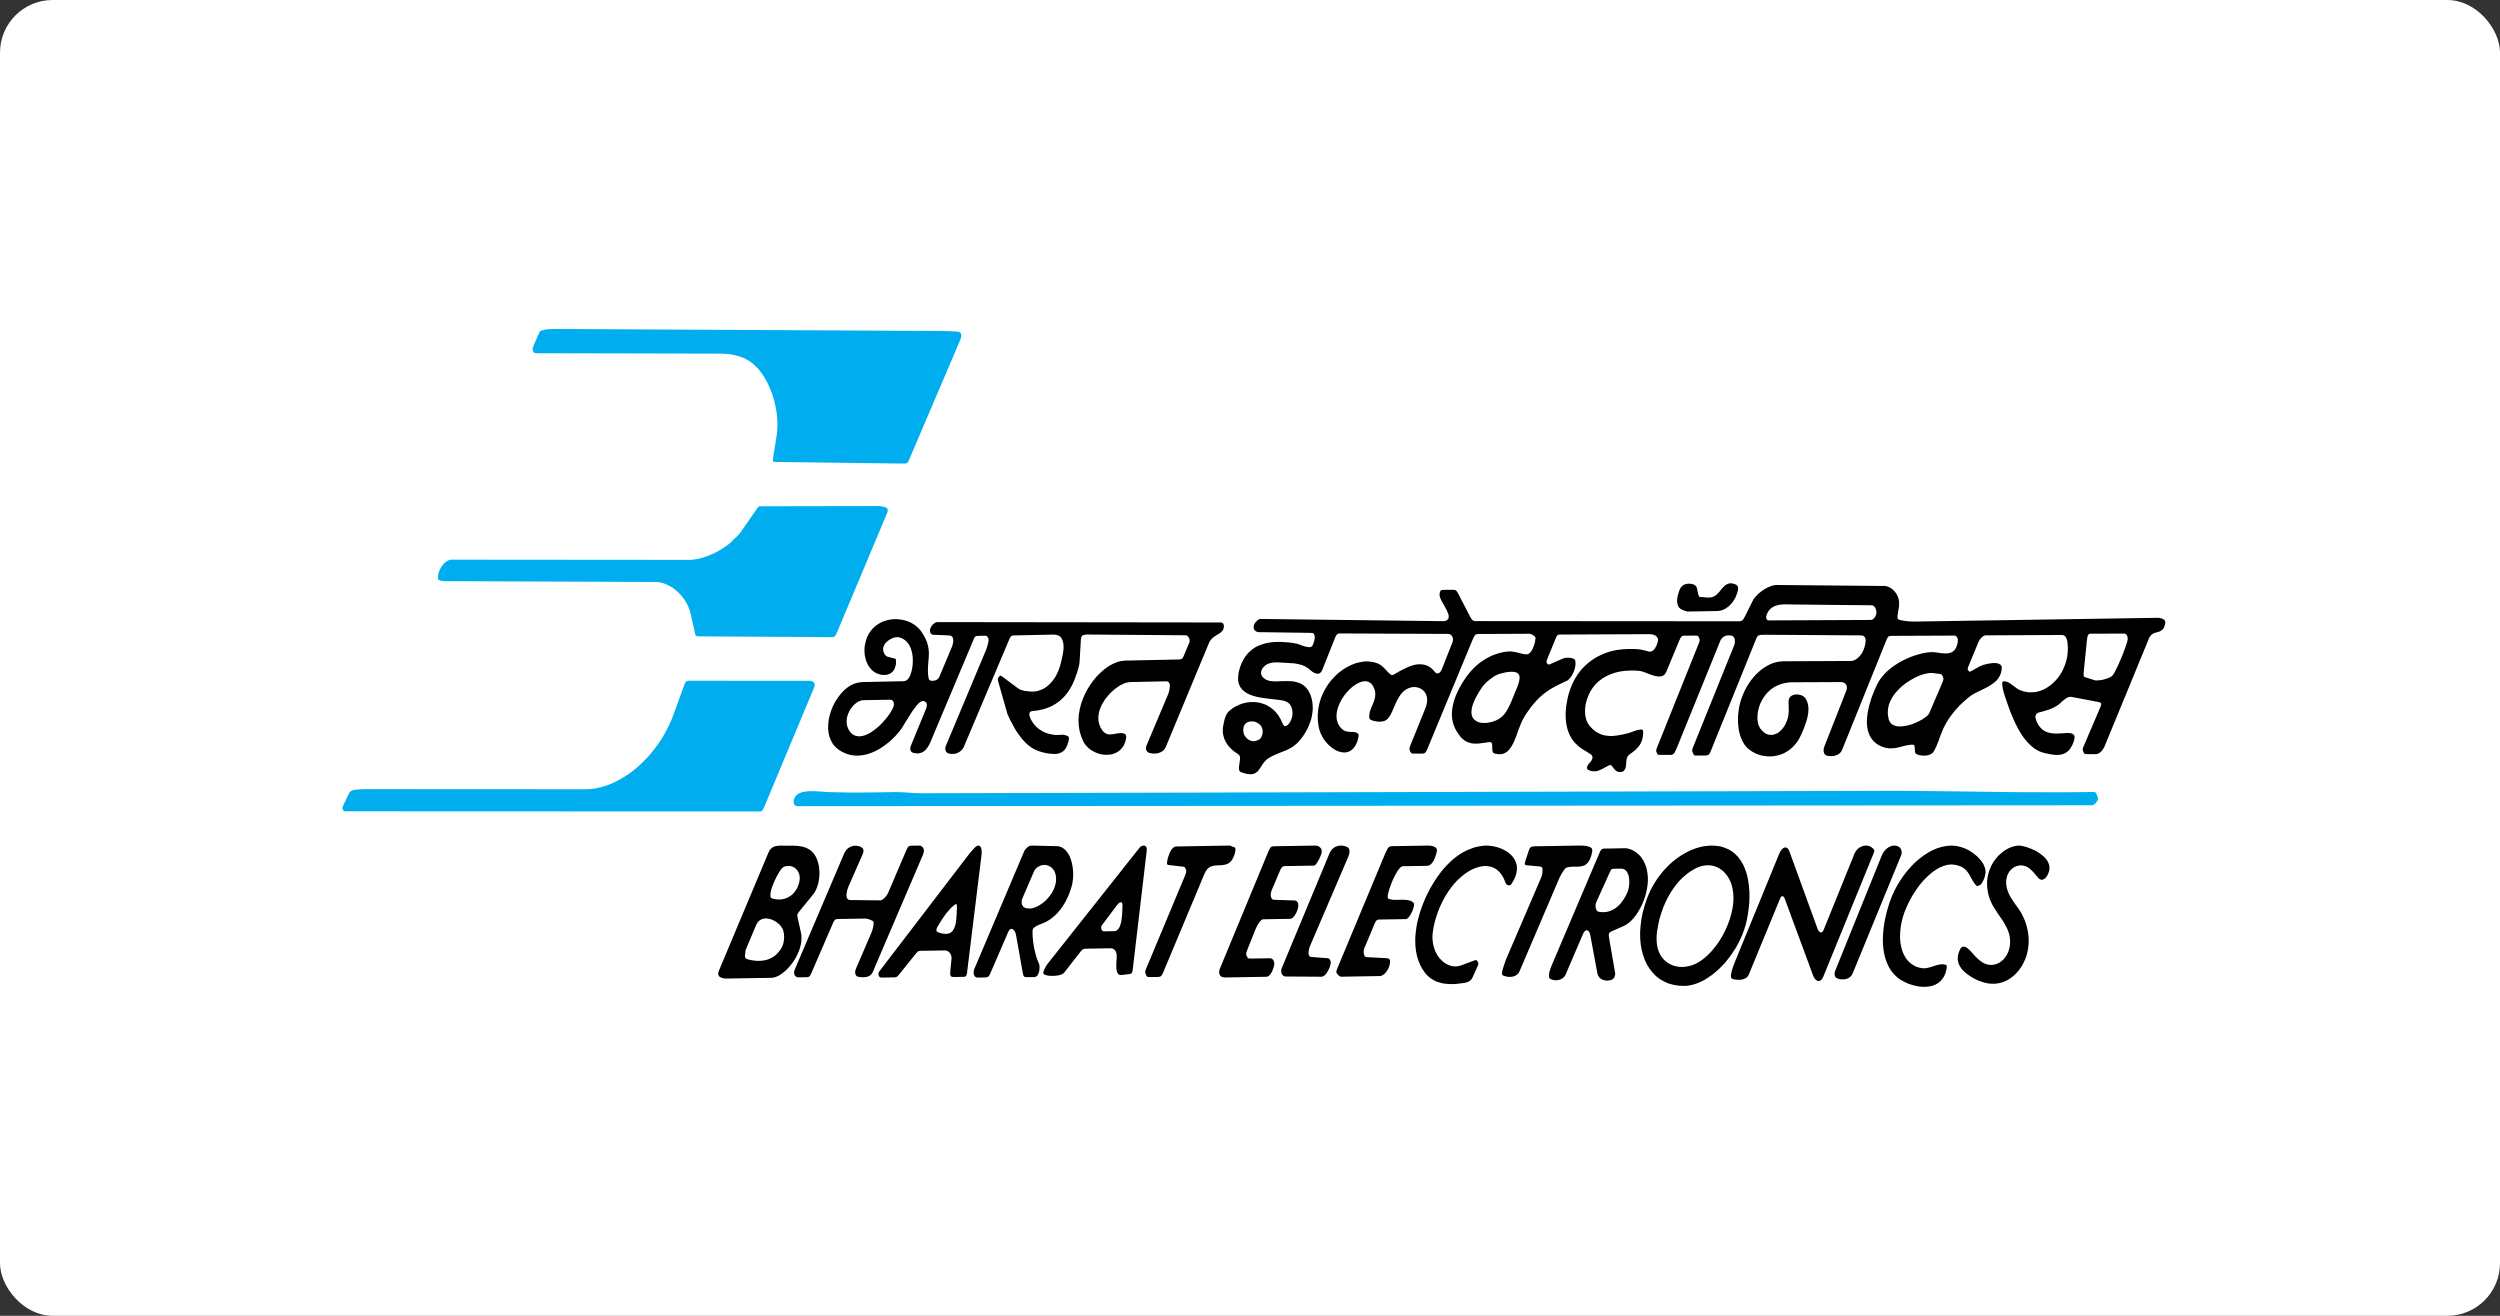
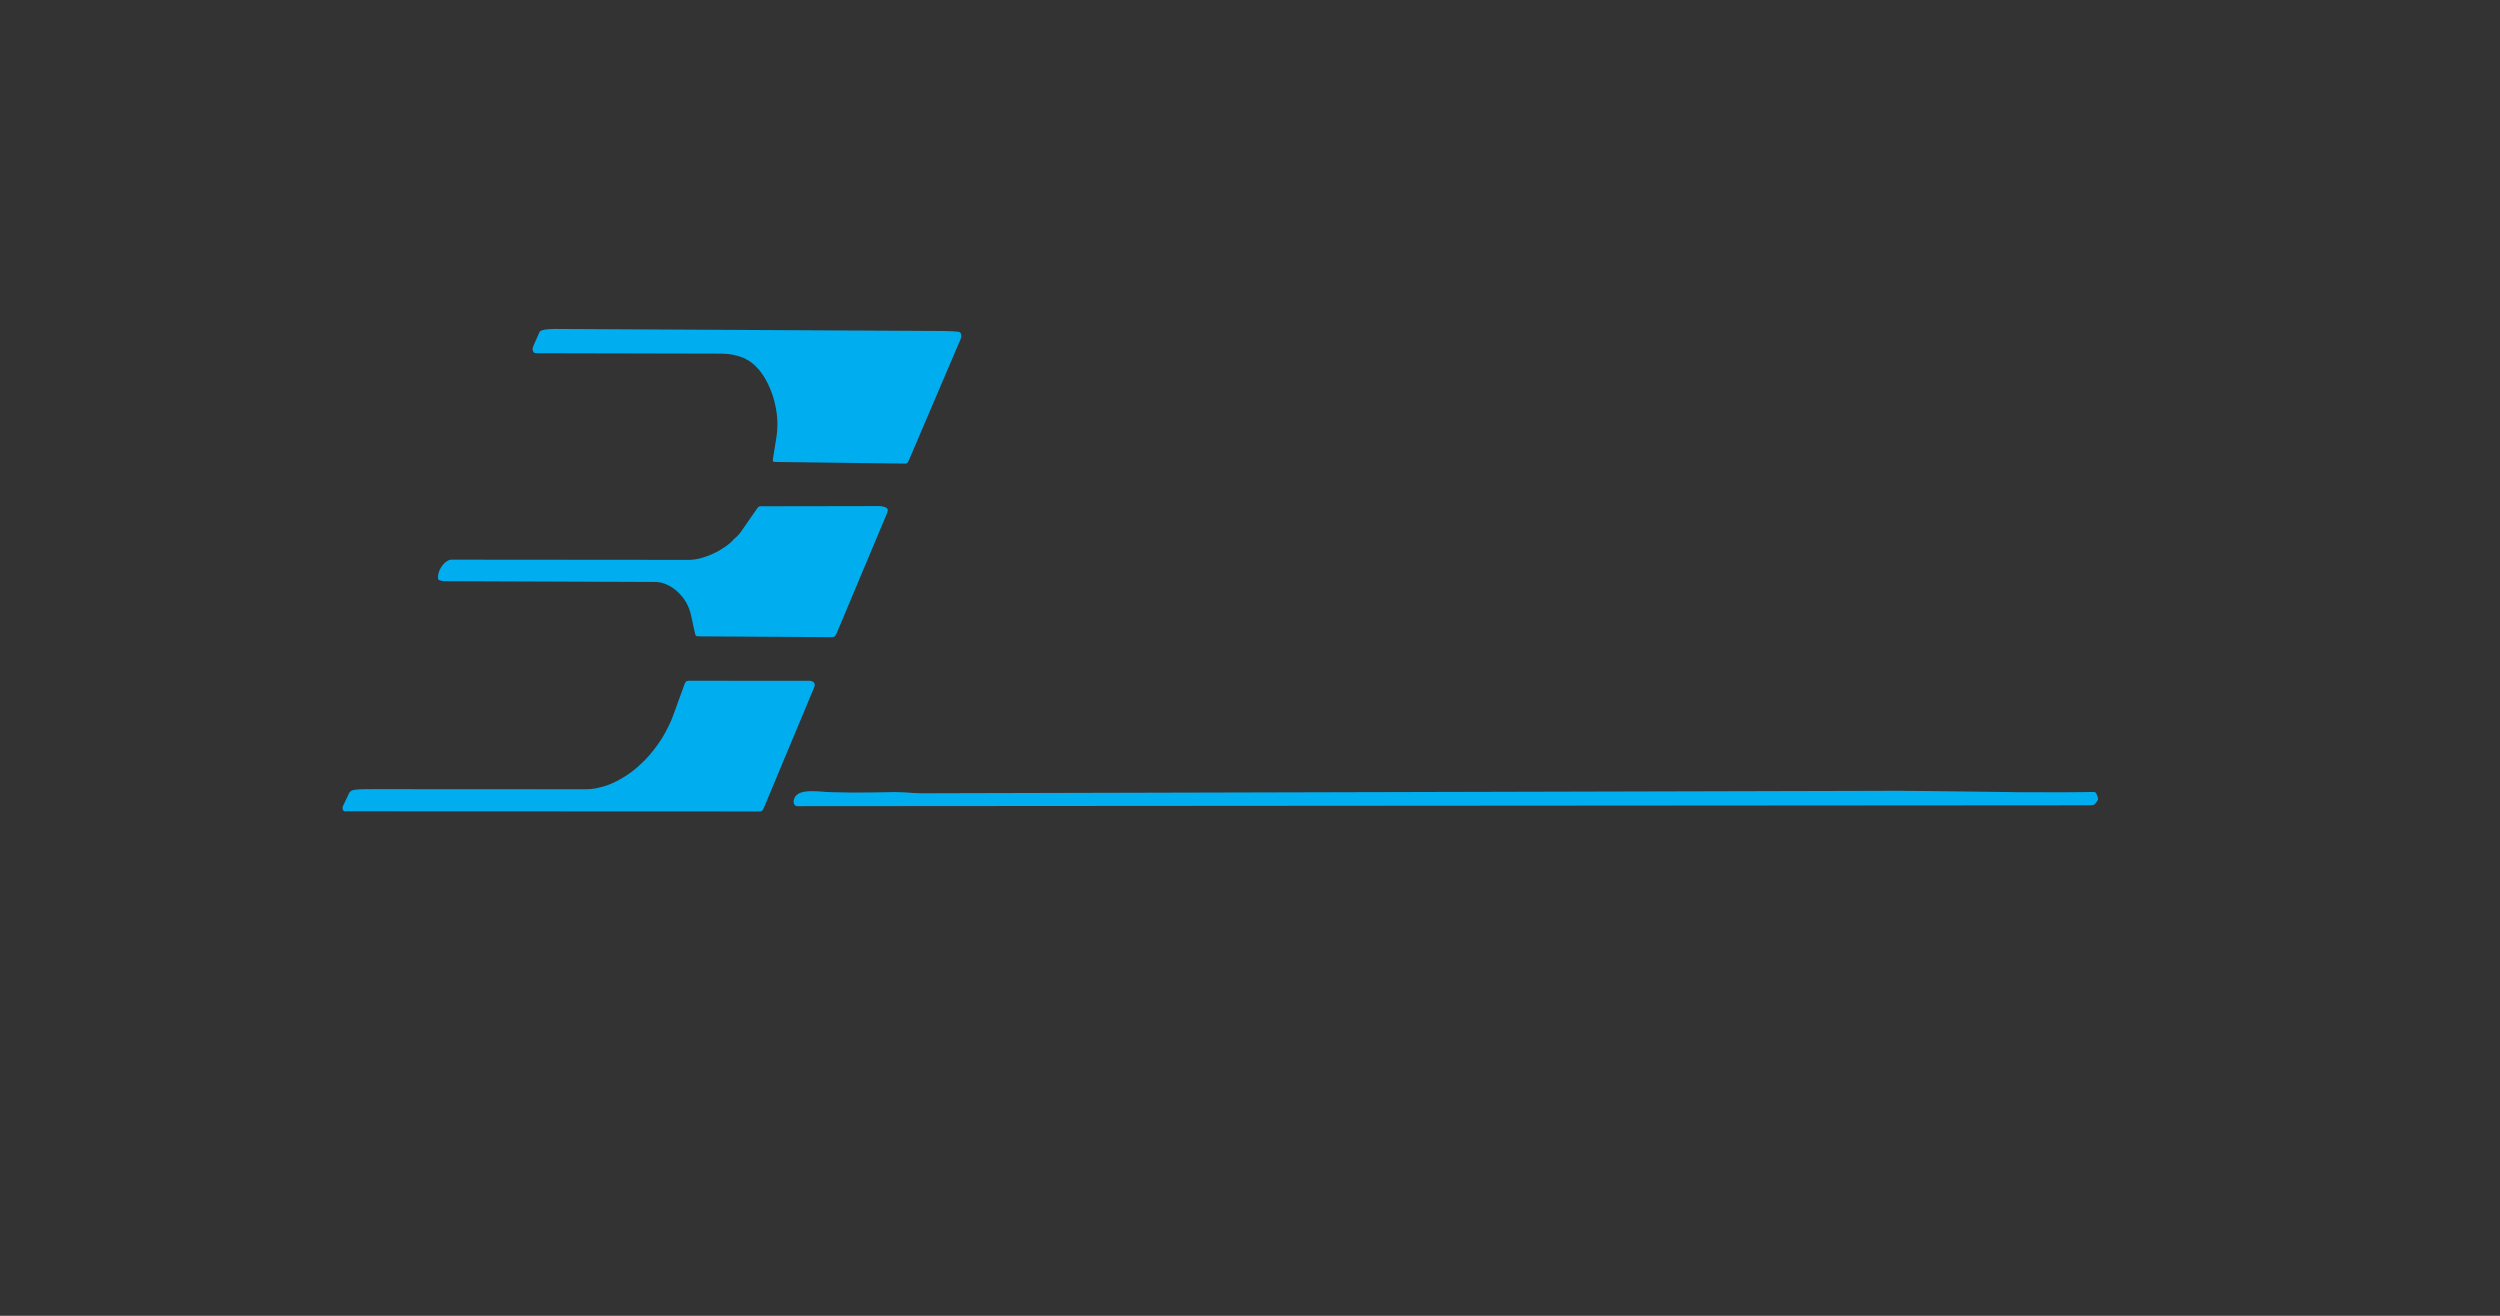
<svg xmlns="http://www.w3.org/2000/svg" width="190" height="100" viewBox="0 0 190 100" fill="none">
  <rect x="0" y="0" width="190" height="100" fill="#333333" stroke="none" />
-   <rect width="190" height="100" rx="4" fill="white" />
  <g clip-path="url(#clip0_2225_52)">
-     <path d="M153.097 64.308L152.895 64.366L152.693 64.448L152.496 64.554L152.312 64.666L152.128 64.81L151.957 64.962L151.79 65.129L151.641 65.321L151.497 65.518L151.373 65.732L151.266 65.961L151.175 66.199L151.102 66.449L151.051 66.702L151.019 66.969L151.016 67.244L151.036 67.525L151.079 67.806L151.151 68.104L151.199 68.251L151.251 68.392L151.311 68.533L151.376 68.673L151.446 68.804L151.518 68.929L151.594 69.054L151.675 69.177L151.752 69.302L151.834 69.426L151.916 69.542L151.998 69.665L152.08 69.781L152.163 69.906L152.245 70.031L152.321 70.153L152.393 70.287L152.462 70.418L152.534 70.549L152.593 70.691L152.664 70.886L152.717 71.08L152.748 71.275L152.767 71.463L152.769 71.653L152.754 71.832L152.726 72.005L152.682 72.178L152.625 72.344L152.557 72.494L152.477 72.636L152.38 72.771L152.283 72.891L152.168 73.002L152.047 73.099L151.92 73.18L151.782 73.244L151.644 73.294L151.494 73.319L151.342 73.338L151.192 73.325L151.047 73.304L150.913 73.258L150.78 73.205L150.657 73.136L150.542 73.053L150.431 72.969L150.32 72.877L150.22 72.777L150.12 72.676L150.027 72.575L149.934 72.474L149.846 72.375L149.765 72.281L149.677 72.197L149.601 72.121L149.519 72.059L149.443 72.005L149.368 71.967L149.292 71.945L149.135 71.955L149.015 72.059L148.935 72.218L148.873 72.375L148.829 72.525L148.802 72.666L148.79 72.8L148.791 72.933L148.81 73.058L148.84 73.183L148.882 73.299L148.935 73.408L149 73.509L149.07 73.609L149.152 73.711L149.239 73.802L149.334 73.888L149.432 73.973L149.538 74.05L149.642 74.125L149.752 74.202L149.863 74.272L150.032 74.372L150.206 74.453L150.38 74.531L150.556 74.597L150.736 74.657L150.909 74.701L151.089 74.737L151.269 74.759L151.442 74.763L151.622 74.761L151.795 74.742L151.974 74.708L152.148 74.665L152.316 74.599L152.489 74.527L152.655 74.438L152.816 74.325L152.978 74.204L153.133 74.069L153.287 73.909L153.449 73.719L153.591 73.519L153.722 73.314L153.83 73.092L153.926 72.872L154.011 72.643L154.072 72.406L154.123 72.17L154.156 71.928L154.176 71.684L154.18 71.432L154.166 71.19L154.141 70.939L154.098 70.696L154.043 70.447L153.972 70.205L153.889 69.964L153.789 69.73L153.677 69.496L153.546 69.27L153.482 69.178L153.418 69.078L153.347 68.977L153.277 68.876L153.2 68.775L153.124 68.666L153.049 68.558L152.978 68.449L152.901 68.333L152.83 68.225L152.766 68.107L152.701 67.985L152.649 67.867L152.595 67.742L152.553 67.61L152.518 67.484L152.493 67.344L152.475 67.211L152.467 67.071L152.471 66.929L152.489 66.796L152.516 66.67L152.555 66.543L152.601 66.434L152.658 66.33L152.714 66.236L152.784 66.149L152.858 66.076L152.937 66.004L153.025 65.94L153.111 65.89L153.204 65.85L153.296 65.817L153.394 65.792L153.486 65.777L153.584 65.766L153.683 65.773L153.776 65.787L153.868 65.809L153.962 65.838L154.113 65.915L154.253 66.014L154.393 66.137L154.521 66.268L154.644 66.415L154.767 66.553L154.89 66.7L154.942 66.763L155.001 66.801L155.054 66.832L155.112 66.854L155.163 66.86H155.221L155.273 66.844L155.325 66.82L155.377 66.795L155.423 66.755L155.469 66.707L155.515 66.651L155.554 66.596L155.595 66.533L155.629 66.47L155.663 66.398L155.691 66.319L155.719 66.248L155.758 66.067L155.756 65.894L155.732 65.723L155.673 65.566L155.589 65.411L155.485 65.264L155.356 65.126L155.21 65.003L155.052 64.88L154.89 64.772L154.716 64.665L154.536 64.583L154.349 64.499L154.169 64.431L153.994 64.371L153.832 64.327L153.675 64.291L153.53 64.27L153.403 64.264L153.298 64.274L153.097 64.308ZM144.723 69.371L144.848 69.064L144.989 68.741L145.148 68.423L145.32 68.107L145.514 67.798L145.714 67.504L145.931 67.212L146.161 66.941L146.402 66.693L146.648 66.463L146.901 66.254L147.166 66.077L147.43 65.925L147.696 65.817L147.968 65.736L148.239 65.7L148.512 65.712L148.784 65.77L149.051 65.867L149.191 65.942L149.307 66.034L149.413 66.127L149.5 66.227L149.582 66.337L149.653 66.445L149.717 66.56L149.787 66.685L149.858 66.81L149.93 66.941L150.011 67.066L150.105 67.197L150.205 67.313L150.303 67.336L150.453 67.277L150.546 67.215L150.631 67.104L150.711 66.954L150.785 66.794L150.842 66.628L150.88 66.463L150.903 66.33L150.901 66.221L150.888 66.102L150.864 65.994L150.829 65.893L150.788 65.783L150.74 65.683L150.681 65.58L150.617 65.488L150.547 65.394L150.476 65.31L150.394 65.225L150.319 65.139L150.236 65.062L150.149 64.994L150.067 64.924L149.986 64.856L149.903 64.802L149.828 64.749L149.758 64.702L149.688 64.656L149.345 64.482L148.997 64.363L148.644 64.289L148.289 64.264L147.931 64.294L147.573 64.363L147.22 64.47L146.874 64.617L146.529 64.803L146.195 65.02L145.867 65.267L145.552 65.541L145.253 65.843L144.966 66.169L144.697 66.511L144.446 66.876L144.211 67.256L144.002 67.643L143.814 68.046L143.655 68.456L143.559 68.733L143.475 69.016L143.392 69.308L143.318 69.616L143.252 69.921L143.196 70.237L143.153 70.551L143.121 70.865L143.102 71.178L143.098 71.492L143.113 71.806L143.138 72.112L143.187 72.416L143.248 72.704L143.337 72.986L143.445 73.258L143.568 73.516L143.72 73.763L143.896 73.988L144.101 74.195L144.253 74.327L144.422 74.45L144.613 74.556L144.818 74.664L145.032 74.761L145.264 74.836L145.497 74.903L145.741 74.954L145.978 74.988L146.221 75L146.453 74.988L146.684 74.961L146.904 74.903L147.111 74.821L147.301 74.708L147.48 74.564L147.629 74.388L147.76 74.183L147.862 73.938L147.934 73.654L147.957 73.49L147.955 73.397L147.909 73.342L147.821 73.313L147.723 73.29L147.623 73.284L147.525 73.285L147.422 73.302L147.318 73.319L147.214 73.345L147.11 73.377L147.006 73.412L146.902 73.444L146.798 73.477L146.688 73.51L146.584 73.536L146.481 73.561L146.376 73.579L146.272 73.587L146.168 73.589L146.064 73.584L145.838 73.533L145.628 73.466L145.437 73.367L145.261 73.251L145.104 73.121L144.964 72.975L144.836 72.804L144.729 72.618L144.635 72.423L144.558 72.213L144.498 71.986L144.45 71.761L144.418 71.518L144.404 71.267L144.408 71.009L144.423 70.749L144.45 70.49L144.494 70.224L144.549 69.955L144.622 69.687L144.723 69.371ZM138.584 70.7L138.527 70.802L138.458 70.858L138.389 70.869L138.313 70.838L138.243 70.783L138.185 70.698L138.138 70.597L136 64.721L135.964 64.636L135.928 64.566L135.888 64.504L135.842 64.465L135.795 64.434L135.748 64.412L135.702 64.406H135.655L135.61 64.422L135.558 64.439L135.511 64.47L135.466 64.511L135.42 64.55L135.38 64.606L135.34 64.662L135.299 64.724L135.265 64.789L135.231 64.859L131.826 73.173L131.719 73.456L131.618 73.772L131.557 74.069L131.553 74.211L131.565 74.305L131.606 74.359L131.688 74.405L131.809 74.435L131.878 74.441L131.949 74.455L132.029 74.462L132.11 74.46L132.192 74.467L132.278 74.459L132.365 74.448L132.452 74.431L132.533 74.398L132.613 74.366L132.688 74.325L132.757 74.277L132.815 74.215L132.872 74.134L132.912 74.055L135.313 68.229L135.376 68.135L135.463 68.109L135.55 68.141L135.615 68.232L137.787 74.115L137.816 74.185L137.852 74.257L137.887 74.319L137.922 74.38L137.964 74.426L138.01 74.465L138.051 74.503L138.098 74.527L138.144 74.549L138.191 74.555H138.237L138.283 74.547L138.328 74.531L138.375 74.506L138.422 74.465L138.461 74.419L138.501 74.363L138.541 74.291L138.575 74.213L142.388 64.866L142.433 64.749L142.449 64.655L142.432 64.585L142.372 64.506L142.273 64.422L142.21 64.376L142.145 64.337L142.075 64.308L141.999 64.286L141.925 64.27L141.849 64.264L141.773 64.265L141.7 64.276L141.617 64.291L141.543 64.308L141.468 64.34L141.399 64.373L141.323 64.414L141.26 64.461L141.191 64.518L141.134 64.574L141.077 64.646L141.031 64.709L140.986 64.788L140.945 64.866L138.584 70.7ZM139.497 73.724L139.457 73.833L139.436 73.945L139.431 74.047L139.442 74.132L139.479 74.218L139.525 74.288L139.596 74.34L139.683 74.378L139.746 74.394L139.81 74.409L139.873 74.423L139.944 74.429L140.013 74.428L140.087 74.434L140.157 74.426L140.232 74.417L140.302 74.4L140.371 74.383L140.44 74.351L140.503 74.319L140.567 74.279L140.625 74.231L140.677 74.175L140.728 74.119L140.767 74.047L140.808 73.968L144.484 65.01L144.529 64.851L144.522 64.695L144.48 64.539L144.404 64.431L144.334 64.376L144.264 64.33L144.189 64.301L144.113 64.279L144.032 64.263L143.956 64.265L143.876 64.267L143.794 64.284L143.713 64.308L143.639 64.34L143.558 64.381L143.482 64.422L143.414 64.478L143.345 64.533L143.282 64.605L143.219 64.67L143.162 64.749L143.11 64.829L143.065 64.907L143.024 64.995L139.497 73.724ZM112.334 73.347L112.357 73.22L112.309 73.08L112.221 72.98L112.123 72.966L111.056 73.367L110.877 73.417L110.703 73.444L110.53 73.447L110.362 73.425L110.193 73.381L110.03 73.314L109.873 73.23L109.721 73.132L109.581 73.006L109.447 72.869L109.324 72.722L109.218 72.551L109.119 72.372L109.036 72.177L108.97 71.975L108.916 71.756L108.886 71.53L108.867 71.302L108.869 71.06L108.897 70.816L108.945 70.502L109.012 70.194L109.091 69.887L109.186 69.588L109.288 69.288L109.401 69.004L109.526 68.721L109.662 68.444L109.81 68.174L109.965 67.922L110.13 67.667L110.301 67.436L110.478 67.214L110.668 66.999L110.863 66.808L111.065 66.625L111.271 66.456L111.485 66.304L111.697 66.174L111.916 66.062L112.061 65.997L112.205 65.947L112.355 65.898L112.498 65.864L112.643 65.838L112.788 65.82L112.932 65.817L113.072 65.831L113.211 65.852L113.345 65.889L113.479 65.933L113.606 65.995L113.734 66.079L113.85 66.171L113.961 66.279L114.067 66.41L114.167 66.55L114.261 66.713L114.343 66.9L114.42 67.095L114.502 67.226L114.631 67.288L114.769 67.277L114.879 67.174L115.05 66.88L115.174 66.603L115.253 66.337L115.285 66.092L115.284 65.857L115.241 65.638L115.169 65.444L115.07 65.257L114.947 65.087L114.795 64.931L114.626 64.793L114.446 64.671L114.247 64.565L114.043 64.473L113.835 64.398L113.621 64.347L113.411 64.304L113.203 64.277L113.005 64.263L112.82 64.267L112.554 64.303L112.288 64.347L112.028 64.414L111.781 64.504L111.533 64.602L111.29 64.723L111.055 64.853L110.824 65.006L110.599 65.174L110.381 65.349L110.168 65.55L109.962 65.758L109.762 65.971L109.566 66.204L109.383 66.45L109.201 66.702L109.029 66.963L108.858 67.242L108.699 67.518L108.545 67.81L108.414 68.072L108.289 68.348L108.171 68.64L108.057 68.932L107.95 69.24L107.86 69.547L107.771 69.863L107.698 70.184L107.642 70.507L107.599 70.836L107.568 71.159L107.559 71.48L107.568 71.801L107.594 72.124L107.642 72.428L107.715 72.741L107.81 73.038L107.928 73.325L108.076 73.605L108.252 73.869L108.357 74.008L108.469 74.124L108.592 74.24L108.714 74.339L108.843 74.423L108.97 74.499L109.104 74.568L109.243 74.621L109.382 74.665L109.527 74.709L109.672 74.739L109.817 74.759L109.962 74.772L110.107 74.786L110.258 74.791L110.403 74.79L110.548 74.788L110.691 74.776L110.83 74.759L110.97 74.74L111.062 74.732L111.16 74.721L111.265 74.704L111.375 74.679L111.485 74.654L111.588 74.612L111.685 74.556L111.772 74.484L111.847 74.405L111.909 74.295L112.334 73.347ZM116.714 64.318L116.569 64.32L116.46 64.337L116.379 64.362L116.315 64.402L116.264 64.466L116.224 64.552L116.179 64.671L115.947 65.373L115.897 65.539L115.88 65.648L115.898 65.712L115.963 65.749L116.067 65.763L117.005 65.85L117.145 65.879L117.21 65.947L117.233 66.113L117.219 66.371L117.158 66.623L114.458 72.916L114.323 73.295L114.199 73.688L114.149 73.917L114.156 74.05L114.232 74.136L114.395 74.195L114.458 74.211L114.529 74.225L114.592 74.24L114.661 74.238L114.737 74.245L114.806 74.243L114.875 74.235L114.945 74.226L115.014 74.209L115.079 74.192L115.147 74.16L115.211 74.127L115.268 74.086L115.326 74.038L115.378 73.984L115.429 73.919L115.468 73.849L115.509 73.761L118.519 66.711L118.684 66.401L118.867 66.116L118.981 65.982L119.12 65.917L119.241 65.891L119.362 65.88L119.478 65.87L119.594 65.868L119.709 65.867L119.82 65.865L119.93 65.864L120.039 65.853L120.144 65.845L120.241 65.828L120.34 65.793L120.433 65.761L120.519 65.705L120.605 65.633L120.685 65.546L120.759 65.442L120.828 65.316L120.89 65.166L120.946 64.992L120.997 64.788L121.013 64.631L120.989 64.506L120.925 64.428L120.796 64.359L120.528 64.286L120.234 64.267L119.955 64.263L116.714 64.318ZM105.783 64.309L105.707 64.32L105.638 64.328L105.581 64.361L105.53 64.4L105.472 64.472L105.42 64.567L105.358 64.694L105.284 64.85L105.2 65.049L101.623 73.63L101.579 73.757L101.561 73.851L101.574 73.929L101.627 74.014L101.72 74.115L101.802 74.184L101.889 74.23L104.854 74.18L104.923 74.178L104.993 74.155L105.061 74.122L105.13 74.083L105.2 74.033L105.262 73.97L105.32 73.907L105.377 73.835L105.434 73.755L105.479 73.667L105.526 73.581L105.559 73.496L105.593 73.408L105.616 73.313L105.632 73.227L105.642 73.038L105.612 72.921L105.53 72.851L105.396 72.823L103.827 72.739L103.745 72.701L103.688 72.609L103.651 72.475L103.638 72.342L103.648 72.21L103.676 72.098L104.414 70.338L104.498 70.133L104.572 70.007L104.642 69.927L104.716 69.894L104.815 69.885L106.853 69.851L106.934 69.827L107.019 69.762L107.1 69.666L107.179 69.547L107.254 69.414L107.322 69.27L107.379 69.137L107.418 69.011L107.445 68.908L107.468 68.76L107.46 68.666L107.403 68.588L107.298 68.511L107.187 68.457L107.071 68.429L106.937 68.399L106.798 68.386L106.649 68.381L106.497 68.382L106.341 68.386L106.185 68.388L106.04 68.391L105.895 68.386L105.756 68.364L105.635 68.341L105.524 68.306L105.472 68.242L105.464 68.126L105.492 67.937L105.508 67.849L105.536 67.755L105.564 67.646L105.604 67.527L105.65 67.401L105.7 67.267L105.751 67.126L105.807 66.984L105.87 66.84L105.938 66.698L106 66.564L106.075 66.431L106.143 66.311L106.217 66.193L106.285 66.089L106.36 66.002L106.429 65.93L106.498 65.874L106.567 65.842L106.631 65.833L108.483 65.802L108.564 65.785L108.633 65.76L108.709 65.712L108.771 65.657L108.835 65.585L108.892 65.505L108.948 65.418L108.994 65.324L109.039 65.228L109.079 65.126L109.112 65.024L109.146 64.928L109.17 64.827L109.191 64.74L109.213 64.59L109.183 64.498L109.096 64.404L108.934 64.32L108.742 64.277L108.562 64.263L105.783 64.309ZM97.42 73.561L97.381 73.671L97.37 73.781L97.376 73.881L97.4 73.975L97.437 74.054L97.494 74.124L97.559 74.17L97.634 74.207L97.722 74.214L100.407 74.231L100.495 74.223L100.575 74.19L100.656 74.134L100.73 74.069L100.799 73.991L100.861 73.895L100.92 73.799L100.97 73.697L101.022 73.594L101.061 73.492L101.095 73.389L101.139 73.177L101.12 73.028L101.038 72.881L100.951 72.828L99.653 72.73L99.567 72.71L99.502 72.647L99.467 72.561L99.448 72.46L99.453 72.342L99.469 72.225L99.491 72.107L99.525 71.996L99.559 71.902L102.473 65.104L102.513 64.984L102.546 64.859L102.563 64.725L102.555 64.591L102.52 64.491L102.444 64.405L102.375 64.368L102.304 64.336L102.228 64.308L102.153 64.293L102.079 64.279L101.996 64.263L101.916 64.265L101.835 64.267L101.753 64.276L101.679 64.293L101.598 64.318L101.522 64.351L101.448 64.383L101.379 64.431L101.309 64.478L101.246 64.535L101.189 64.606L101.138 64.678L101.086 64.757L101.047 64.844L97.42 73.561ZM96.797 64.316L96.723 64.325L96.658 64.342L96.602 64.374L96.55 64.429L96.492 64.518L96.43 64.644L96.356 64.81L96.271 65.015L92.724 73.587L92.685 73.69L92.662 73.786L92.657 73.871L92.659 73.95L92.671 74.021L92.7 74.083L92.729 74.136L92.775 74.183L92.822 74.221L92.882 74.252L92.945 74.265L93.014 74.281L93.09 74.287L96.238 74.235L96.332 74.218L96.412 74.178L96.487 74.113L96.555 74.035L96.618 73.939L96.675 73.837L96.72 73.726L96.766 73.608L96.8 73.497L96.828 73.395L96.844 73.285L96.842 73.174L96.818 73.082L96.783 72.995L96.73 72.918L96.666 72.872L96.59 72.835L96.503 72.828L95.022 72.851L94.9 72.84L94.825 72.793L94.766 72.691L94.748 72.645L94.707 72.529L94.723 72.394L94.796 72.182L95.362 70.768L95.407 70.65L95.469 70.516L95.543 70.367L95.629 70.215L95.715 70.082L95.812 69.971L95.909 69.89L96.014 69.865L98.052 69.831L98.144 69.813L98.236 69.757L98.317 69.677L98.396 69.583L98.466 69.463L98.528 69.346L98.579 69.217L98.624 69.1L98.652 68.982L98.673 68.864L98.667 68.739L98.643 68.621L98.589 68.528L98.508 68.466L98.41 68.437L96.834 68.384L96.747 68.371L96.683 68.324L96.637 68.27L96.602 68.193L96.583 68.105L96.576 68.012L96.581 67.92L96.598 67.815L96.626 67.722L96.659 67.634L97.255 66.229L97.323 66.072L97.386 65.961L97.449 65.889L97.523 65.849L97.616 65.824L97.738 65.821L99.874 65.787L99.96 65.737L100.057 65.626L100.16 65.461L100.262 65.278L100.348 65.088L100.41 64.922L100.444 64.805L100.454 64.687L100.437 64.585L100.4 64.492L100.342 64.422L100.277 64.361L100.195 64.314L100.115 64.284L100.028 64.27L99.946 64.264L96.797 64.316ZM89.387 64.332L89.307 64.34L89.226 64.381L89.152 64.438L89.082 64.51L89.019 64.597L88.962 64.692L88.905 64.802L88.86 64.912L88.821 65.024L88.781 65.132L88.753 65.235L88.73 65.331L88.698 65.51L88.692 65.628L88.711 65.691L88.758 65.728L88.845 65.744L89.917 65.867L90.038 65.905L90.115 66.045L90.126 66.069L90.158 66.2L90.135 66.35L90.039 66.601L87.103 73.629L87.042 73.794L87.037 73.912L87.072 74.028L87.102 74.098L87.16 74.201L87.231 74.245L87.347 74.26L87.995 74.248L88.087 74.24L88.163 74.223L88.226 74.19L88.284 74.128L88.341 74.04L88.397 73.921L88.47 73.746L91.547 66.389L91.64 66.216L91.737 66.072L91.845 65.968L91.961 65.887L92.082 65.84L92.215 65.799L92.347 65.78L92.481 65.77L92.619 65.76L92.758 65.758L92.896 65.747L93.03 65.728L93.163 65.696L93.29 65.655L93.411 65.582L93.52 65.486L93.629 65.358L93.72 65.192L93.805 64.987L93.878 64.743L93.899 64.562L93.882 64.446L93.817 64.391L93.648 64.339L93.555 64.294L93.463 64.263L89.387 64.332ZM60.392 73.71L60.358 73.829L60.348 73.93L60.367 74.033L60.396 74.112L60.449 74.18L60.513 74.234L60.589 74.272L60.669 74.278L61.318 74.267L61.416 74.258L61.49 74.225L61.56 74.163L61.628 74.034L61.707 73.853L63.245 70.3L63.318 70.125L63.387 69.999L63.444 69.92L63.507 69.873L63.576 69.856L63.67 69.845L65.817 69.81L66.009 69.853L66.194 69.929L66.339 69.998L66.392 70.083L66.393 70.24L66.349 70.506L66.271 70.775L66.175 71.012L65.047 73.632L65.007 73.759L64.99 73.886L65.004 74.011L65.045 74.111L65.115 74.188L65.208 74.234L65.277 74.241L65.346 74.257L65.429 74.262L65.509 74.268L65.596 74.275L65.683 74.265L65.769 74.257L65.851 74.248L65.937 74.222L66.017 74.19L66.093 74.149L66.161 74.101L66.226 74.038L66.276 73.966L66.323 73.888L70.167 64.909L70.2 64.797L70.217 64.703L70.216 64.61L70.198 64.524L70.162 64.446L70.116 64.384L70.056 64.329L69.993 64.292L69.918 64.269L69.842 64.263L69.286 64.273L69.183 64.275L69.107 64.299L69.044 64.34L68.981 64.418L68.924 64.529L68.85 64.688L67.496 67.861L67.421 67.996L67.306 68.148L67.175 68.289L67.037 68.387L66.916 68.428L64.599 68.404L64.467 68.366L64.367 68.259L64.33 68.11L64.341 67.89L64.396 67.623L64.487 67.371L65.575 64.891L65.626 64.71L65.613 64.553L65.536 64.437L65.391 64.353L65.321 64.323L65.252 64.307L65.181 64.294L65.107 64.278L65.038 64.28L64.967 64.273L64.898 64.281L64.829 64.292L64.759 64.309L64.69 64.333L64.626 64.365L64.557 64.398L64.5 64.439L64.436 64.478L64.379 64.534L64.328 64.589L64.276 64.654L64.231 64.724L64.185 64.804L64.145 64.892L60.392 73.71ZM79.628 73.237L79.507 73.411L79.4 73.609L79.314 73.814L79.286 73.956L79.334 74.041L79.473 74.101L79.542 74.123L79.629 74.145L79.728 74.152L79.838 74.166L79.954 74.164L80.076 74.162L80.197 74.159L80.324 74.142L80.44 74.125L80.556 74.1L80.654 74.065L80.747 74.026L80.821 73.976L80.877 73.921L82.126 72.317L82.223 72.205L82.316 72.14L82.431 72.108L82.604 72.098L84.365 72.069L84.474 72.074L84.579 72.103L84.672 72.156L84.748 72.226L84.812 72.335L84.854 72.467L84.867 72.529L84.868 72.608V72.694L84.869 72.789L84.864 72.899L84.853 72.999L84.849 73.118L84.844 73.228L84.839 73.338L84.84 73.456L84.846 73.558L84.854 73.667L84.867 73.761L84.891 73.846L84.919 73.925L84.955 73.986L85.001 74.041L85.059 74.079L85.135 74.094L85.217 74.101L85.772 74.036L85.882 74.019L85.962 73.994L86.014 73.946L86.054 73.867L86.076 73.756L86.097 73.599L87.151 64.652L87.156 64.535L87.144 64.441L87.109 64.362L87.062 64.309L87.004 64.278L86.939 64.263L86.87 64.264L86.801 64.281L86.731 64.314L86.668 64.362L86.605 64.427L79.628 73.237ZM83.773 70.737L83.702 70.614L83.684 70.457L83.735 70.331L84.874 68.814L84.936 68.733L85.005 68.662L85.079 68.607L85.149 68.575L85.213 68.564L85.265 68.604L85.3 68.681L85.308 68.822L85.304 69.01L85.294 69.222L85.284 69.442L85.264 69.669L85.236 69.897L85.198 70.11L85.147 70.297L85.085 70.464L84.987 70.608L84.862 70.72L84.724 70.768L83.873 70.783L83.773 70.737ZM66.82 73.837L66.758 73.97L66.776 74.127L66.847 74.258L66.957 74.296L67.987 74.279L68.108 74.262L68.212 74.197L68.35 74.038L69.627 72.449L69.741 72.329L69.845 72.273L70.007 72.262L71.86 72.232L72.045 72.292L72.209 72.438L72.285 72.601L72.322 72.782L72.227 73.786L72.222 73.903L72.217 73.997L72.223 74.076L72.236 74.139L72.265 74.177L72.3 74.216L72.352 74.238L72.421 74.245L72.514 74.251L72.619 74.25L73.174 74.24L73.285 74.238L73.365 74.214L73.422 74.166L73.463 74.086L73.491 73.961L73.512 73.787L74.597 64.966L74.606 64.872L74.605 64.762V64.66L74.593 64.557L74.569 64.465L74.538 64.386L74.492 64.325L74.434 64.279L74.363 64.263L74.271 64.281L74.174 64.337L74.087 64.417L73.897 64.623L73.715 64.823L66.82 73.837ZM71.225 70.478L71.263 70.415L71.356 70.256L71.453 70.099L71.548 69.94L71.658 69.781L71.767 69.622L71.88 69.463L72.001 69.313L72.121 69.177L72.242 69.042L72.362 68.922L72.483 68.818L72.609 68.722L72.667 68.705L72.713 68.775L72.726 68.885L72.723 69.081L72.713 69.277L72.709 69.465L72.694 69.646L72.683 69.818L72.66 69.984L72.639 70.142L72.607 70.29L72.567 70.425L72.516 70.543L72.459 70.654L72.396 70.749L72.315 70.828L72.23 70.893L72.126 70.941L72.004 70.966L71.876 70.977L71.726 70.964L71.564 70.935L71.384 70.883L71.25 70.829L71.18 70.768L71.168 70.683L71.195 70.541L71.225 70.478ZM129.755 64.284L129.454 64.321L129.159 64.388L128.859 64.48L128.566 64.587L128.276 64.724L127.989 64.878L127.713 65.047L127.437 65.241L127.166 65.449L126.908 65.68L126.661 65.92L126.42 66.182L126.197 66.46L125.979 66.746L125.78 67.055L125.592 67.371L125.42 67.696L125.268 68.044L125.132 68.391L124.969 68.903L124.834 69.407L124.74 69.902L124.681 70.391L124.65 70.86L124.655 71.323L124.693 71.762L124.766 72.184L124.874 72.582L125.006 72.964L125.175 73.314L125.376 73.632L125.604 73.926L125.862 74.188L126.147 74.41L126.467 74.594L126.81 74.746L127.187 74.847L127.587 74.913L128.016 74.93L128.311 74.908L128.612 74.847L128.912 74.757L129.211 74.634L129.511 74.489L129.805 74.303L130.099 74.103L130.386 73.871L130.661 73.624L130.931 73.352L131.189 73.065L131.43 72.756L131.664 72.43L131.881 72.098L132.081 71.748L132.257 71.393L132.422 71.023L132.556 70.652L132.675 70.273L132.765 69.895L132.842 69.464L132.901 69.032L132.944 68.606L132.958 68.182L132.954 67.783L132.926 67.383L132.877 67.008L132.805 66.641L132.714 66.297L132.596 65.972L132.454 65.667L132.284 65.387L132.096 65.132L131.879 64.909L131.641 64.716L131.372 64.555L131.082 64.428L130.764 64.33L130.421 64.28L130.05 64.263L129.754 64.284H129.755ZM129.18 65.862L129.404 65.804L129.624 65.768L129.844 65.758L130.059 65.777L130.266 65.82L130.471 65.896L130.656 65.987L130.836 66.109L131.006 66.254L131.158 66.417L131.298 66.603L131.422 66.813L131.529 67.038L131.612 67.288L131.678 67.555L131.721 67.843L131.741 68.149L131.738 68.469L131.707 68.807L131.662 69.074L131.607 69.342L131.534 69.618L131.455 69.885L131.36 70.147L131.251 70.415L131.139 70.668L131.013 70.92L130.883 71.166L130.739 71.404L130.591 71.634L130.437 71.848L130.271 72.06L130.105 72.26L129.933 72.444L129.755 72.619L129.577 72.778L129.393 72.923L129.208 73.052L129.025 73.164L128.805 73.277L128.575 73.367L128.343 73.425L128.113 73.469L127.881 73.488L127.65 73.485L127.424 73.449L127.208 73.398L126.999 73.314L126.802 73.208L126.616 73.078L126.452 72.925L126.299 72.746L126.171 72.544L126.064 72.312L125.981 72.054L125.926 71.773L125.901 71.46L125.903 71.122L125.94 70.761L125.996 70.439L126.056 70.116L126.134 69.801L126.225 69.494L126.326 69.194L126.433 68.901L126.558 68.618L126.689 68.341L126.831 68.073L126.979 67.819L127.139 67.573L127.311 67.336L127.489 67.114L127.671 66.907L127.867 66.707L128.074 66.531L128.28 66.362L128.499 66.21L128.723 66.074L128.954 65.952L129.18 65.862ZM117.911 73.41L117.826 73.639L117.747 73.907L117.722 74.158L117.734 74.3L117.786 74.377L117.915 74.438L117.979 74.46L118.042 74.474L118.106 74.489L118.176 74.495L118.245 74.503L118.314 74.494L118.383 74.492L118.453 74.475L118.522 74.459L118.586 74.435L118.655 74.409L118.713 74.37L118.776 74.329L118.834 74.281L118.886 74.226L118.931 74.163L118.976 74.091L119.01 74.011L120.303 70.995L120.348 70.901L120.395 70.829L120.441 70.773L120.492 70.734L120.544 70.709L120.595 70.7L120.642 70.708L120.695 70.738L120.736 70.776L120.777 70.831L120.812 70.901L120.842 70.987L120.866 71.087L121.401 73.98L121.467 74.16L121.578 74.314L121.707 74.413L121.834 74.474L121.974 74.511L122.124 74.525L122.275 74.515L122.414 74.489L122.546 74.431L122.639 74.359L122.707 74.233L122.751 74.076V73.943L122.298 71.332L122.273 71.159L122.267 71.041L122.283 70.948L122.323 70.884L122.391 70.828L122.496 70.778L123.361 70.395L123.568 70.29L123.77 70.146L123.965 69.979L124.154 69.771L124.332 69.549L124.497 69.303L124.651 69.035L124.794 68.756L124.917 68.457L125.025 68.15L125.109 67.843L125.175 67.52L125.22 67.206L125.24 66.892L125.231 66.579L125.193 66.273L125.133 65.976L125.038 65.696L124.909 65.423L124.749 65.176L124.685 65.097L124.614 65.02L124.539 64.943L124.457 64.873L124.375 64.805L124.294 64.743L124.206 64.69L124.114 64.637L124.027 64.591L123.934 64.554L123.84 64.523L123.747 64.494L123.655 64.48L123.568 64.465L123.475 64.466L121.993 64.492L121.86 64.494L121.762 64.526L121.693 64.574L121.63 64.67L121.561 64.82L117.911 73.41ZM123.211 66.016L123.309 66.022L123.396 66.051L123.478 66.091L123.549 66.144L123.607 66.214L123.665 66.291L123.707 66.376L123.748 66.469L123.777 66.571L123.796 66.68L123.815 66.798L123.821 66.915L123.827 67.034L123.824 67.151L123.813 67.269L123.797 67.385L123.78 67.496L123.752 67.599L123.725 67.701L123.69 67.788L123.617 67.954L123.543 68.104L123.457 68.254L123.372 68.389L123.28 68.516L123.183 68.644L123.085 68.755L122.981 68.85L122.873 68.946L122.764 69.026L122.649 69.098L122.528 69.163L122.407 69.219L122.286 69.26L122.158 69.294L122.026 69.313L121.892 69.322L121.76 69.325L121.62 69.311L121.481 69.289L121.394 69.245L121.329 69.168L121.288 69.058L121.264 68.941L121.261 68.808L121.279 68.681L121.318 68.563L122.374 66.226L122.442 66.099L122.522 66.043L122.655 66.024L123.211 66.016ZM74.049 73.642L74.02 73.736L73.999 73.839L73.994 73.941L74.007 74.034L74.035 74.12L74.077 74.19L74.13 74.243L74.199 74.283L74.286 74.296L74.842 74.288L74.958 74.277L75.044 74.26L75.113 74.22L75.177 74.148L75.234 74.045L75.301 73.895L76.612 70.855L76.657 70.761L76.702 70.689L76.754 70.642L76.806 70.609L76.859 70.592L76.91 70.599L76.962 70.614L77.015 70.652L77.055 70.7L77.102 70.753L77.137 70.823L77.174 70.901L77.203 70.987L77.222 71.08L77.721 73.886L77.752 74.035L77.782 74.135L77.823 74.207L77.886 74.245L77.969 74.258L78.084 74.265L78.639 74.255L78.709 74.238L78.767 74.207L78.825 74.158L78.87 74.095L78.909 74.016L78.943 73.929L78.972 73.842L78.989 73.741L78.999 73.639L79.004 73.545L79.003 73.442L78.99 73.357L78.972 73.27L78.948 73.2L78.895 73.092L78.854 72.975L78.807 72.856L78.765 72.732L78.729 72.601L78.694 72.467L78.657 72.327L78.627 72.194L78.596 72.054L78.573 71.912L78.547 71.772L78.53 71.631L78.511 71.49L78.498 71.349L78.484 71.209L78.478 71.075L78.472 70.942L78.47 70.818L78.48 70.659L78.52 70.565L78.612 70.478L78.83 70.341L79.067 70.242L79.298 70.152L79.529 70.045L79.661 69.965L79.787 69.885L79.914 69.79L80.034 69.694L80.155 69.59L80.27 69.486L80.378 69.374L80.482 69.247L80.585 69.127L80.682 68.992L80.779 68.857L80.865 68.715L80.951 68.565L81.035 68.415L81.109 68.256L81.184 68.099L81.252 67.933L81.319 67.759L81.376 67.585L81.433 67.404L81.483 67.216L81.516 67.027L81.542 66.822L81.559 66.627L81.562 66.413L81.555 66.21L81.535 66.007L81.505 65.804L81.468 65.607L81.415 65.413L81.355 65.233L81.284 65.062L81.202 64.907L81.102 64.76L81.001 64.635L80.885 64.528L80.757 64.436L80.618 64.368L80.472 64.323L80.31 64.309L78.364 64.263L78.232 64.298L78.082 64.395L77.945 64.53L77.852 64.665L74.049 73.642ZM78.552 66.299L78.607 66.181L78.676 66.077L78.757 65.99L78.842 65.918L78.935 65.853L79.033 65.805L79.136 65.765L79.24 65.747L79.344 65.737L79.454 65.735L79.559 65.758L79.663 65.787L79.762 65.833L79.855 65.886L79.943 65.962L80.024 66.048L80.095 66.14L80.154 66.258L80.202 66.381L80.237 66.523L80.262 66.735L80.259 66.938L80.232 67.141L80.175 67.346L80.102 67.552L80.005 67.742L79.897 67.932L79.766 68.106L79.628 68.273L79.479 68.432L79.318 68.576L79.151 68.696L78.979 68.809L78.806 68.898L78.633 68.972L78.465 69.022L78.297 69.049L78.141 69.043L77.99 69.021L77.851 68.97L77.764 68.9L77.698 68.806L77.657 68.689L77.644 68.565L77.649 68.432L77.688 68.306L78.552 66.299ZM60.598 69.609L60.602 69.498L60.653 69.395L60.745 69.269L61.777 68.005L61.879 67.87L61.97 67.711L62.044 67.555L62.112 67.38L62.169 67.199L62.213 67.009L62.245 66.813L62.267 66.616L62.277 66.42L62.275 66.224L62.262 66.029L62.237 65.833L62.196 65.645L62.148 65.466L62.088 65.295L62.011 65.131L61.928 64.984L61.828 64.844L61.718 64.728L61.595 64.62L61.502 64.559L61.404 64.506L61.31 64.453L61.205 64.416L61.107 64.378L61.002 64.349L60.898 64.326L60.787 64.313L60.683 64.299L60.572 64.284L60.469 64.279L60.359 64.273L60.255 64.266L60.145 64.269L60.04 64.27L59.942 64.272L59.837 64.274L59.768 64.276H59.699L59.624 64.269L59.548 64.27L59.466 64.264L59.386 64.265L59.305 64.267L59.224 64.269L59.144 64.277L59.062 64.286L58.981 64.303L58.907 64.32L58.831 64.345L58.757 64.378L58.687 64.426L58.624 64.473L58.566 64.53L58.509 64.593L58.464 64.673L58.418 64.761L54.649 73.744L54.587 73.932V74.066L54.653 74.199L54.74 74.267L54.927 74.336L55.112 74.372L58.632 74.314L58.788 74.295L58.95 74.253L59.117 74.18L59.283 74.091L59.456 73.97L59.622 73.842L59.789 73.69L59.951 73.516L60.105 73.332L60.253 73.141L60.391 72.929L60.516 72.713L60.624 72.493L60.72 72.264L60.8 72.026L60.861 71.791L60.899 71.556L60.914 71.328L60.907 71.093L60.87 70.874L60.623 69.748L60.598 69.609ZM57.467 70.302L57.528 70.175L57.609 70.065L57.695 69.977L57.798 69.913L57.903 69.856L58.018 69.824L58.139 69.805L58.261 69.803L58.388 69.817L58.51 69.846L58.638 69.883L58.76 69.936L58.881 69.996L58.998 70.066L59.103 70.15L59.208 70.235L59.296 70.335L59.378 70.436L59.449 70.544L59.502 70.654L59.537 70.754L59.561 70.873L59.58 70.988L59.592 71.115L59.594 71.24L59.584 71.366L59.572 71.49L59.551 71.617L59.523 71.734L59.483 71.846L59.444 71.948L59.398 72.035L59.307 72.185L59.204 72.32L59.1 72.44L58.992 72.551L58.871 72.647L58.757 72.727L58.629 72.8L58.503 72.856L58.369 72.915L58.237 72.956L58.105 72.981L57.966 73.007L57.827 73.017L57.687 73.028L57.543 73.022L57.405 73.017L57.264 72.995L57.119 72.975L56.981 72.945L56.841 72.916L56.707 72.855L56.62 72.748L56.619 72.621L56.651 72.33L56.655 72.26L56.667 72.198L57.467 70.302ZM59.678 65.843L59.788 65.819L59.892 65.809L59.996 65.807L60.094 65.829L60.193 65.852L60.286 65.889L60.379 65.942L60.462 66.004L60.531 66.074L60.601 66.157L60.66 66.251L60.707 66.345L60.743 66.454L60.768 66.571L60.781 66.695L60.776 66.83L60.759 66.97L60.727 67.121L60.676 67.271L60.619 67.412L60.556 67.539L60.481 67.658L60.407 67.761L60.328 67.863L60.242 67.952L60.15 68.03L60.051 68.104L59.953 68.16L59.856 68.217L59.746 68.265L59.643 68.299L59.533 68.324L59.423 68.35L59.312 68.359L59.203 68.36L59.093 68.362L58.983 68.348L58.872 68.328L58.763 68.306L58.658 68.268L58.593 68.231L58.558 68.16L58.552 68.058L58.556 67.901L58.567 67.822L58.59 67.728L58.611 67.626L58.646 67.515L58.684 67.397L58.73 67.279L58.781 67.144L58.837 67.018L58.894 66.892L58.957 66.758L59.02 66.63L59.082 66.513L59.15 66.393L59.213 66.284L59.282 66.179L59.344 66.092L59.407 66.014L59.465 65.957L59.522 65.91L59.573 65.877L59.678 65.843ZM74.933 48.314L75.02 48.359L75.115 48.506L75.14 48.655L75.096 48.89L75.024 49.144L74.946 49.381L71.88 56.698L71.841 56.824L71.843 56.941L71.867 57.05L71.914 57.144L71.985 57.213L72.067 57.25L72.13 57.272L72.2 57.287L72.27 57.293L72.339 57.299L72.408 57.298L72.477 57.296L72.547 57.287L72.616 57.279L72.68 57.253L72.749 57.236L72.814 57.204L72.876 57.17L72.939 57.13L72.997 57.083L73.054 57.033L73.111 56.978L73.157 56.913L73.203 56.851L73.247 56.77L73.281 56.691L76.657 48.701L76.737 48.518L76.805 48.401L76.873 48.336L76.953 48.303L77.058 48.293L80.114 48.228L80.305 48.256L80.492 48.322L80.59 48.397L80.673 48.506L80.72 48.592L80.755 48.675L80.786 48.769L80.804 48.863L80.823 48.966L80.83 49.066L80.831 49.169L80.827 49.271L80.823 49.372L80.812 49.483L80.796 49.586L80.779 49.695L80.758 49.797L80.735 49.9L80.714 50.002L80.691 50.105L80.67 50.199L80.648 50.294L80.625 50.38L80.575 50.584L80.508 50.776L80.441 50.965L80.362 51.147L80.277 51.314L80.187 51.471L80.085 51.623L79.976 51.767L79.866 51.895L79.746 52.014L79.621 52.127L79.495 52.224L79.357 52.313L79.218 52.386L79.074 52.444L78.931 52.494L78.781 52.53L78.624 52.555L78.467 52.559L78.311 52.556L78.131 52.535L77.928 52.516L77.731 52.473L77.54 52.414L77.371 52.316L76.168 51.416L76.063 51.355L75.994 51.357L75.92 51.437L75.901 51.446L75.85 51.524L75.833 51.62L75.859 51.768L75.919 51.993L76.571 54.285L76.731 54.627L76.998 55.137L77.188 55.479L77.299 55.65L77.406 55.803L77.517 55.95L77.623 56.088L77.729 56.22L77.84 56.336L77.946 56.45L78.057 56.551L78.168 56.651L78.285 56.734L78.401 56.818L78.518 56.895L78.646 56.955L78.774 57.014L78.908 57.074L79.048 57.118L79.186 57.161L79.338 57.198L79.501 57.235L79.663 57.262L79.767 57.275L79.871 57.289L79.976 57.294L80.075 57.299L80.173 57.298L80.265 57.296L80.358 57.286L80.45 57.26L80.537 57.235L80.618 57.202L80.699 57.161L80.773 57.113L80.847 57.048L80.915 56.976L80.979 56.888L81.035 56.794L81.092 56.683L81.138 56.557L81.181 56.422L81.221 56.265L81.242 56.115L81.229 56.013L81.164 55.952L81.036 55.892L80.816 55.841L80.579 55.846L80.342 55.859L80.11 55.849L80 55.828L79.889 55.807L79.784 55.784L79.675 55.756L79.564 55.72L79.459 55.682L79.35 55.638L79.243 55.585L79.145 55.524L79.046 55.464L78.946 55.395L78.853 55.319L78.759 55.242L78.677 55.15L78.589 55.05L78.513 54.95L78.442 54.833L78.371 54.718L78.311 54.586L78.259 54.446L78.227 54.289L78.261 54.14L78.347 54.067L78.513 54.033L78.716 54.012L78.913 53.985L79.115 53.941L79.305 53.897L79.495 53.84L79.686 53.764L79.87 53.69L80.049 53.592L80.222 53.494L80.394 53.374L80.56 53.252L80.715 53.107L80.869 52.955L81.013 52.788L81.155 52.603L81.286 52.412L81.405 52.207L81.523 51.977L81.631 51.739L81.726 51.486L81.811 51.249L81.895 51.005L81.967 50.743L82.027 50.484L82.053 50.224L82.14 48.718L82.145 48.625L82.155 48.544L82.166 48.483L82.183 48.419L82.206 48.371L82.228 48.332L82.269 48.3L82.309 48.274L82.361 48.259L82.424 48.242L82.499 48.231L82.586 48.223L82.685 48.219L82.801 48.226L90.119 48.281L90.207 48.312L90.289 48.371L90.353 48.465L90.401 48.581L90.414 48.706L90.392 48.824L89.97 49.83L89.901 49.98L89.828 50.067L89.735 50.101L89.585 50.12L85.509 50.206L85.209 50.237L84.909 50.313L84.598 50.446L84.293 50.609L83.994 50.818L83.701 51.061L83.421 51.333L83.153 51.643L82.908 51.972L82.68 52.328L82.481 52.694L82.306 53.09L82.166 53.484L82.062 53.894L81.991 54.311L81.967 54.734L81.984 55.151L82.052 55.573L82.173 55.978L82.344 56.373L82.451 56.551L82.58 56.705L82.727 56.852L82.891 56.982L83.066 57.088L83.257 57.185L83.449 57.26L83.653 57.319L83.861 57.352L84.071 57.365L84.272 57.359L84.469 57.332L84.666 57.272L84.844 57.198L85.017 57.093L85.165 56.965L85.302 56.812L85.416 56.63L85.507 56.417L85.573 56.173L85.594 55.991L85.575 55.873L85.506 55.788L85.388 55.737L85.313 55.723L85.239 55.717L85.157 55.709L85.076 55.72L84.995 55.73L84.908 55.739L84.827 55.756L84.74 55.774L84.655 55.783L84.572 55.8L84.487 55.81L84.405 55.812L84.324 55.814L84.244 55.809L84.161 55.795L84.086 55.764L84.01 55.726L83.941 55.681L83.87 55.619L83.806 55.542L83.653 55.311L83.551 55.069L83.491 54.819L83.471 54.578L83.49 54.326L83.54 54.073L83.618 53.83L83.725 53.583L83.856 53.355L84.004 53.123L84.175 52.916L84.352 52.709L84.547 52.524L84.741 52.356L84.942 52.211L85.149 52.079L85.345 51.982L85.541 51.9L85.725 51.855L85.899 51.837L88.585 51.78L88.736 51.792L88.817 51.838L88.889 51.961L88.913 52.087L88.898 52.299L88.854 52.526L88.794 52.724L87.136 56.656L87.097 56.791L87.093 56.916L87.124 57.025L87.181 57.11L87.259 57.178L87.352 57.224L87.415 57.238L87.479 57.245L87.544 57.258L87.613 57.265L87.682 57.272L87.751 57.27L87.826 57.268L87.895 57.26L87.971 57.25L88.04 57.233L88.11 57.207L88.179 57.182L88.242 57.149L88.305 57.117L88.368 57.069L88.426 57.021L88.478 56.965L88.523 56.902L88.567 56.83L88.608 56.749L91.869 48.896L91.915 48.8L91.966 48.705L92.023 48.626L92.086 48.561L92.148 48.498L92.217 48.433L92.286 48.385L92.361 48.335L92.43 48.288L92.498 48.247L92.567 48.206L92.637 48.165L92.7 48.126L92.763 48.075L92.815 48.028L92.866 47.98L92.912 47.924L92.951 47.869L92.98 47.798L93.003 47.726L93.018 47.553L92.981 47.428L92.906 47.336L92.795 47.308L71.209 47.28L71.054 47.33L70.899 47.46L70.779 47.603L70.734 47.69L70.695 47.784L70.678 47.88L70.68 47.974L70.692 48.059L70.728 48.129L70.78 48.182L70.85 48.228L70.943 48.242L72.147 48.294L72.23 48.308L72.293 48.331L72.345 48.37L72.387 48.423L72.416 48.484L72.435 48.556L72.447 48.633V48.712L72.438 48.798L72.426 48.883L72.405 48.971L72.383 49.058L72.361 49.137L72.326 49.208L71.38 51.462L71.295 51.582L71.179 51.671L71.047 51.721L70.914 51.74L70.798 51.743L70.664 51.705L70.6 51.636L70.564 51.481L70.538 51.285L70.525 51.097L70.522 50.91L70.526 50.736L70.536 50.571L70.546 50.407L70.561 50.241L70.576 50.085L70.586 49.927L70.59 49.77L70.594 49.615L70.586 49.458L70.567 49.292L70.536 49.128L70.495 48.957L70.44 48.778L70.362 48.592L70.267 48.398L70.149 48.196L70.007 47.98L69.837 47.772L69.644 47.595L69.429 47.436L69.195 47.306L68.944 47.202L68.69 47.128L68.422 47.081L68.15 47.055L67.873 47.06L67.6 47.097L67.335 47.159L67.075 47.249L66.833 47.373L66.599 47.526L66.392 47.704L66.197 47.919L66.033 48.158L65.896 48.428L65.796 48.735L65.724 49.067L65.708 49.215L65.699 49.357L65.7 49.497L65.707 49.638L65.721 49.78L65.746 49.912L65.777 50.038L65.812 50.169L65.855 50.288L65.901 50.404L65.961 50.52L66.02 50.621L66.091 50.721L66.161 50.813L66.243 50.897L66.325 50.983L66.42 51.051L66.512 51.112L66.612 51.164L66.716 51.21L66.803 51.239L66.89 51.259L66.983 51.281L67.076 51.295L67.169 51.294L67.261 51.292L67.354 51.29L67.447 51.271L67.532 51.239L67.614 51.206L67.695 51.166L67.769 51.109L67.837 51.044L67.9 50.972L67.957 50.885L68.003 50.79L68.041 50.678L68.074 50.552L68.097 50.419L68.101 50.271L68.087 50.105L68 50.045L67.71 49.98L67.425 49.9L67.337 49.84L67.254 49.755L67.19 49.638L67.142 49.529L67.124 49.42L67.116 49.311L67.127 49.217L67.161 49.114L67.201 49.019L67.257 48.931L67.32 48.852L67.4 48.78L67.48 48.708L67.566 48.643L67.659 48.587L67.75 48.537L67.842 48.496L67.935 48.462L68.028 48.445L68.108 48.428L68.189 48.426L68.258 48.425L68.369 48.445L68.479 48.483L68.579 48.526L68.672 48.58L68.766 48.642L68.846 48.71L68.923 48.787L68.994 48.872L69.064 48.964L69.123 49.064L69.177 49.174L69.225 49.282L69.26 49.407L69.297 49.531L69.327 49.656L69.345 49.789L69.365 49.93L69.372 50.071L69.373 50.219L69.37 50.367L69.365 50.455L69.361 50.542L69.349 50.628L69.333 50.723L69.323 50.816L69.3 50.904L69.279 50.998L69.255 51.092L69.228 51.179L69.2 51.266L69.166 51.354L69.127 51.425L69.088 51.496L69.037 51.568L68.99 51.623L68.933 51.673L68.875 51.712L68.812 51.744L68.744 51.763L68.668 51.772L65.519 51.838L65.218 51.876L64.924 51.961L64.642 52.092L64.378 52.27L64.126 52.487L63.891 52.743L63.674 53.022L63.48 53.324L63.316 53.641L63.176 53.981L63.069 54.321L62.987 54.667L62.945 55.022L62.937 55.359L62.969 55.696L63.043 56.007L63.163 56.302L63.321 56.574L63.533 56.812L63.796 57.018L64.029 57.154L64.267 57.26L64.505 57.34L64.75 57.398L64.994 57.423L65.237 57.427L65.485 57.405L65.727 57.361L65.97 57.301L66.213 57.217L66.455 57.118L66.691 56.995L66.921 56.866L67.145 56.712L67.368 56.549L67.582 56.38L67.793 56.19L67.993 55.996L68.181 55.788L68.364 55.573L68.427 55.492L68.501 55.391L68.581 55.27L68.661 55.136L68.752 54.992L68.842 54.84L68.939 54.69L69.036 54.531L69.139 54.372L69.234 54.214L69.337 54.055L69.44 53.911L69.542 53.776L69.639 53.648L69.736 53.536L69.829 53.44L69.919 53.368L70.006 53.312L70.092 53.287L70.168 53.276L70.261 53.298L70.33 53.342L70.39 53.397L70.425 53.468L70.443 53.553L70.438 53.646L70.416 53.758L70.377 53.875L69.239 56.644L69.179 56.849L69.185 56.997L69.264 57.137L69.373 57.206L69.466 57.228L69.553 57.242L69.641 57.255L69.721 57.262L69.802 57.252L69.877 57.242L69.953 57.224L70.028 57.199L70.097 57.175L70.166 57.134L70.229 57.086L70.293 57.036L70.356 56.98L70.412 56.908L70.469 56.836L70.521 56.758L70.578 56.671L70.629 56.575L70.68 56.48L70.725 56.368L74.01 48.561L74.072 48.434L74.135 48.361L74.227 48.338L74.372 48.325L74.933 48.314ZM67.663 53.179L67.757 53.192L67.831 53.239L67.89 53.309L67.925 53.402L67.938 53.503L67.928 53.621L67.894 53.741L67.815 53.905L67.712 54.087L67.593 54.277L67.455 54.468L67.3 54.659L67.134 54.849L66.957 55.033L66.773 55.216L66.578 55.377L66.376 55.529L66.175 55.665L65.974 55.778L65.772 55.868L65.575 55.926L65.378 55.961L65.193 55.955L65.014 55.919L64.85 55.844L64.693 55.721L64.558 55.551L64.476 55.404L64.411 55.255L64.369 55.098L64.351 54.943L64.343 54.786L64.359 54.629L64.387 54.471L64.431 54.315L64.493 54.173L64.562 54.029L64.642 53.887L64.734 53.768L64.831 53.648L64.934 53.538L65.043 53.449L65.157 53.368L65.273 53.306L65.388 53.255L65.509 53.222L65.625 53.213L67.663 53.179ZM135.02 44.459L134.934 44.468L134.84 44.476L134.748 44.5L134.65 44.524L134.546 44.565L134.442 44.604L134.332 44.654L134.229 44.709L134.119 44.765L134.016 44.838L133.912 44.91L133.815 44.982L133.717 45.062L133.62 45.141L133.534 45.23L133.453 45.318L133.372 45.405L133.305 45.494L133.246 45.59L133.196 45.685L132.632 46.817L132.559 46.952L132.496 47.057L132.438 47.128L132.375 47.176L132.294 47.2L132.202 47.217H132.081L112.259 47.203L112.138 47.205L112.039 47.19L111.964 47.166L111.893 47.109L111.835 47.038L111.77 46.935L111.694 46.8L110.811 45.094L110.723 44.951L110.646 44.864L110.541 44.833L110.385 44.825L109.645 44.828L109.551 44.845L109.483 44.901L109.438 44.989L109.415 45.084L109.405 45.195L109.418 45.308L109.447 45.419L109.565 45.673L109.7 45.919L109.836 46.157L109.965 46.403L110.072 46.665L110.096 46.783L110.102 46.879L110.092 46.968L110.058 47.039L110.012 47.094L109.96 47.135L109.89 47.174L109.821 47.191L109.747 47.207L109.666 47.209L95.77 47.04L95.62 47.096L95.472 47.233L95.357 47.376L95.311 47.471L95.284 47.567L95.278 47.647L95.279 47.726L95.297 47.798L95.327 47.86L95.367 47.917L95.42 47.957L95.478 47.995L95.542 48.02L95.612 48.044H95.687L99.578 48.097L99.763 48.112L99.856 48.168L99.91 48.31L99.922 48.493L99.873 48.755L99.777 49.004L99.731 49.09L99.662 49.156L99.53 49.188L99.367 49.172L99.182 49.133L98.99 49.071L98.799 49L98.624 48.937L98.473 48.906L98.252 48.867L98.027 48.836L97.796 48.813L97.553 48.798L97.314 48.783L97.066 48.785L96.823 48.794L96.574 48.819L96.331 48.86L96.095 48.916L95.863 48.99L95.632 49.077L95.413 49.189L95.206 49.326L95.012 49.486L94.827 49.67L94.656 49.878L94.507 50.117L94.371 50.379L94.252 50.684L94.14 51.082L94.096 51.423L94.098 51.734L94.159 51.997L94.265 52.219L94.411 52.41L94.593 52.568L94.802 52.702L95.04 52.811L95.297 52.899L95.563 52.968L95.848 53.023L96.125 53.063L96.409 53.1L96.681 53.131L96.949 53.162L97.192 53.193L97.411 53.223L97.609 53.269L97.772 53.332L97.859 53.38L97.934 53.435L98.005 53.5L98.063 53.578L98.109 53.659L98.151 53.746L98.182 53.84L98.206 53.935L98.224 54.04L98.231 54.142V54.253L98.221 54.357L98.205 54.461L98.177 54.564L98.143 54.667L98.102 54.763L98.057 54.852L98 54.94L97.943 55.02L97.874 55.092L97.742 55.178L97.626 55.18L97.532 55.093L97.438 54.902L97.314 54.632L97.168 54.394L97.009 54.179L96.829 53.99L96.636 53.824L96.431 53.69L96.222 53.571L95.996 53.484L95.77 53.414L95.532 53.375L95.294 53.353L95.057 53.361L94.82 53.379L94.589 53.426L94.358 53.491L94.132 53.58L93.92 53.684L93.713 53.805L93.522 53.949L93.338 54.116L93.241 54.244L93.161 54.405L93.094 54.587L93.043 54.779L92.999 54.979L92.966 55.153L92.943 55.305L92.933 55.449L92.935 55.592L92.942 55.726L92.966 55.853L92.996 55.981L93.032 56.107L93.08 56.218L93.133 56.338L93.192 56.442L93.257 56.545L93.327 56.647L93.402 56.734L93.478 56.821L93.56 56.909L93.648 56.988L93.735 57.058L93.822 57.13L93.91 57.193L94.004 57.248L94.131 57.343L94.202 57.422L94.237 57.527L94.245 57.686L94.2 58.005L94.158 58.322L94.17 58.498L94.206 58.6L94.27 58.664L94.392 58.712L94.602 58.774L94.781 58.821L94.943 58.836L95.088 58.843L95.216 58.826L95.325 58.795L95.418 58.746L95.503 58.689L95.579 58.627L95.647 58.545L95.71 58.459L95.773 58.37L95.836 58.276L95.899 58.179L95.961 58.075L96.035 57.979L96.116 57.876L96.202 57.788L96.305 57.692L96.42 57.612L96.651 57.484L96.887 57.371L97.129 57.267L97.372 57.17L97.615 57.074L97.856 56.969L98.087 56.849L98.247 56.753L98.404 56.632L98.564 56.497L98.713 56.345L98.861 56.169L99.005 55.985L99.137 55.786L99.263 55.578L99.376 55.363L99.478 55.13L99.569 54.9L99.648 54.661L99.703 54.415L99.742 54.167L99.768 53.913L99.766 53.665L99.747 53.419L99.704 53.173L99.638 52.935L99.544 52.697L99.414 52.458L99.268 52.269L99.104 52.11L98.924 51.992L98.738 51.905L98.54 51.842L98.337 51.794L98.129 51.772L97.914 51.765L97.7 51.767H97.486L97.271 51.775L97.07 51.785H96.866L96.675 51.77L96.496 51.748L96.327 51.7L96.177 51.63L96.043 51.534L95.926 51.407L95.86 51.28L95.836 51.122L95.858 50.979L95.926 50.834L96.029 50.699L96.144 50.588L96.27 50.499L96.404 50.434L96.541 50.393L96.771 50.352L96.907 50.342L97.189 50.344L97.311 50.351L97.427 50.358L97.555 50.366L97.676 50.373L97.797 50.38L97.926 50.388L98.052 50.395L98.174 50.404L98.302 50.41L98.423 50.426L98.552 50.448L98.672 50.472L98.795 50.505L98.917 50.536L99.033 50.581L99.154 50.629L99.265 50.692L99.381 50.764L99.486 50.843L99.597 50.937L99.643 50.977L99.703 51.023L99.76 51.065L99.825 51.104L99.888 51.143L99.959 51.167L100.028 51.189L100.091 51.198L100.162 51.206L100.225 51.189L100.283 51.174L100.34 51.133L100.397 51.077L100.443 51.014L100.488 50.926L101.411 48.606L101.473 48.446L101.531 48.328L101.588 48.246L101.645 48.19L101.709 48.158L101.79 48.142H101.894L110.044 48.177L110.126 48.183L110.196 48.208L110.265 48.247L110.318 48.303L110.365 48.375L110.4 48.445L110.424 48.534L110.425 48.63L110.414 48.732L110.381 48.836L109.57 50.883L109.514 50.996L109.445 51.084L109.371 51.148L109.29 51.179L109.203 51.172L109.122 51.141L109.046 51.061L108.906 50.904L108.759 50.769L108.608 50.666L108.457 50.588L108.3 50.532L108.138 50.501L107.975 50.486L107.807 50.488L107.64 50.503L107.472 50.535L107.306 50.585L107.138 50.641L106.976 50.713L106.808 50.786L106.647 50.867L106.486 50.947L106.33 51.034L106.18 51.122L106.03 51.203L105.887 51.292L105.754 51.307L105.626 51.213L105.444 51.039L105.27 50.848L105.089 50.673L104.902 50.523L104.692 50.414L104.378 50.32L104.061 50.273L103.731 50.267L103.395 50.317L103.06 50.397L102.725 50.525L102.396 50.685L102.075 50.878L101.77 51.11L101.477 51.373L101.207 51.662L100.955 51.982L100.738 52.325L100.545 52.692L100.386 53.075L100.267 53.481L100.186 53.903L100.148 54.333L100.158 54.786L100.219 55.24L100.28 55.486L100.37 55.725L100.476 55.947L100.604 56.169L100.751 56.367L100.914 56.55L101.083 56.716L101.27 56.859L101.457 56.985L101.648 57.079L101.846 57.142L102.038 57.181L102.228 57.188L102.407 57.156L102.587 57.091L102.748 56.978L102.891 56.834L103.023 56.644L103.136 56.405L103.221 56.117L103.253 55.933L103.247 55.814L103.182 55.726L103.072 55.672L102.898 55.633L102.724 55.626L102.545 55.619L102.371 55.595L102.202 55.549L102.034 55.447L101.817 55.216L101.671 54.962L101.593 54.676L101.573 54.382L101.605 54.072L101.688 53.761L101.813 53.45L101.972 53.146L102.162 52.86L102.373 52.597L102.603 52.356L102.844 52.147L103.091 51.98L103.339 51.861L103.575 51.787L103.807 51.77L104.017 51.825L104.202 51.943L104.354 52.14L104.473 52.419L104.504 52.538L104.516 52.65L104.523 52.762L104.517 52.865L104.507 52.968L104.484 53.071L104.462 53.167L104.429 53.262L104.395 53.367L104.354 53.462L104.316 53.557L104.275 53.653L104.23 53.749L104.196 53.845L104.157 53.94L104.129 54.036L104.1 54.14L104.078 54.242L104.067 54.347L104.063 54.458L104.076 54.601L104.134 54.681L104.268 54.743L104.372 54.782L104.494 54.806L104.627 54.83L104.767 54.845L104.905 54.844L105.044 54.828L105.172 54.803L105.286 54.763L105.385 54.699L105.471 54.611L105.551 54.523L105.625 54.419L105.689 54.307L105.75 54.179L105.814 54.053L105.87 53.916L105.932 53.781L105.989 53.645L106.051 53.503L106.114 53.358L106.182 53.223L106.256 53.089L106.336 52.952L106.421 52.825L106.518 52.704L106.622 52.593L106.737 52.489L106.869 52.4L107.007 52.32L107.123 52.281L107.238 52.239L107.36 52.222L107.482 52.216L107.603 52.222L107.719 52.245L107.835 52.277L107.946 52.325L108.051 52.386L108.144 52.458L108.231 52.538L108.302 52.632L108.366 52.743L108.414 52.863L108.449 52.998L108.462 53.142L108.463 53.293L108.437 53.459L108.397 53.634L108.33 53.826L107.157 56.727L107.112 56.903L107.16 57.071L107.178 57.11L107.236 57.221L107.312 57.268L107.439 57.275L108.087 57.272L108.198 57.263L108.284 57.231L108.347 57.168L108.416 57.057L108.496 56.881L111.884 48.701L111.957 48.527L112.02 48.399L112.077 48.303L112.135 48.238L112.198 48.208L112.267 48.191L112.361 48.182L116.25 48.165L116.43 48.219L116.599 48.331L116.675 48.409L116.699 48.505L116.677 48.672L116.645 48.848L116.594 49.031L116.526 49.207L116.452 49.366L116.361 49.509L116.258 49.628L116.172 49.693L116.079 49.724L115.917 49.726L115.732 49.695L115.529 49.647L115.313 49.593L115.099 49.546L114.884 49.515L114.688 49.509L114.526 49.526L114.358 49.541L114.191 49.574L114.029 49.615L113.861 49.656L113.7 49.712L113.538 49.768L113.376 49.833L113.214 49.913L113.053 49.993L112.898 50.081L112.748 50.178L112.593 50.282L112.449 50.386L112.299 50.506L112.162 50.625L112.024 50.754L111.892 50.897L111.761 51.041L111.64 51.185L111.52 51.338L111.4 51.505L111.28 51.681L111.16 51.864L111.046 52.055L110.932 52.255L110.824 52.47L110.722 52.685L110.631 52.9L110.546 53.133L110.478 53.355L110.423 53.585L110.379 53.824L110.352 54.057L110.342 54.294L110.356 54.526L110.387 54.755L110.44 54.985L110.525 55.216L110.625 55.44L110.706 55.573L110.79 55.709L110.877 55.836L110.965 55.955L111.058 56.065L111.163 56.16L111.269 56.248L111.385 56.326L111.507 56.389L111.635 56.437L111.762 56.476L111.89 56.499L112.018 56.516L112.145 56.514H112.273L112.405 56.505L112.532 56.488L112.66 56.473L112.792 56.456L112.919 56.439L113.047 56.415L113.174 56.398L113.295 56.404L113.366 56.461L113.396 56.548L113.407 56.676L113.41 56.835L113.418 57.009L113.442 57.128L113.477 57.2L113.541 57.248L113.64 57.279L113.848 57.319H114.039L114.213 57.293L114.368 57.228L114.512 57.147L114.638 57.036L114.753 56.9L114.857 56.748L114.954 56.581L115.045 56.405L115.129 56.207L115.209 56.007L115.288 55.8L115.361 55.585L115.44 55.37L115.525 55.163L115.611 54.947L115.701 54.748L115.804 54.557L115.912 54.372L116.066 54.14L116.215 53.934L116.357 53.734L116.501 53.557L116.643 53.391L116.782 53.232L116.925 53.087L117.064 52.952L117.207 52.83L117.351 52.711L117.493 52.606L117.644 52.502L117.799 52.398L117.955 52.302L118.121 52.214L118.294 52.118L118.473 52.029L118.657 51.94L118.854 51.845L119.061 51.75L119.119 51.717L119.176 51.676L119.228 51.628L119.285 51.572L119.337 51.509L119.389 51.446L119.439 51.374L119.486 51.294L119.531 51.206L119.57 51.126L119.611 51.037L119.645 50.942L119.672 50.854L119.694 50.759L119.717 50.663L119.728 50.576L119.738 50.488V50.4L119.737 50.313L119.701 50.145L119.602 50.067L119.457 50.019L119.277 49.989L119.091 49.99L118.919 50.006L118.768 50.056L117.753 50.498H117.655L117.573 50.419L117.531 50.291L117.559 50.164L118.222 48.546L118.296 48.37L118.365 48.274L118.444 48.235L118.567 48.226L125.328 48.196L125.478 48.202L125.653 48.233L125.815 48.305L125.937 48.414L126.014 48.575L125.998 48.749L125.97 48.838L125.943 48.925L125.913 49.012L125.874 49.092L125.834 49.171L125.795 49.242L125.749 49.316L125.696 49.371L125.645 49.427L125.588 49.466L125.525 49.499L125.46 49.516L125.391 49.524H125.322L125.246 49.5L125.079 49.455L124.916 49.415L124.748 49.376L124.579 49.352L124.407 49.336L124.238 49.33L124.07 49.322H123.902L123.728 49.324L123.56 49.333L123.392 49.341L123.138 49.367L122.884 49.399L122.63 49.45L122.375 49.514L122.122 49.594L121.868 49.691L121.62 49.803L121.377 49.923L121.142 50.067L120.911 50.228L120.688 50.397L120.474 50.588L120.267 50.797L120.078 51.02L119.896 51.268L119.73 51.531L119.577 51.809L119.44 52.105L119.322 52.424L119.215 52.758L119.169 52.926L119.13 53.108L119.098 53.285L119.065 53.468L119.037 53.65L119.016 53.833L119 54.017L118.99 54.2L118.992 54.382L118.993 54.566L119.007 54.741L119.025 54.924L119.056 55.098L119.093 55.272L119.14 55.448L119.193 55.616L119.259 55.774L119.336 55.933L119.418 56.083L119.518 56.233L119.635 56.383L119.757 56.519L119.886 56.638L120.02 56.757L120.16 56.861L120.299 56.955L120.439 57.042L120.586 57.128L120.731 57.224L120.871 57.31L120.957 57.382L121.011 57.46L121.028 57.541L121.023 57.627L120.996 57.707L120.956 57.795L120.898 57.875L120.835 57.946L120.778 58.018L120.704 58.107L120.652 58.195L120.618 58.283L120.607 58.362L120.631 58.442L120.69 58.505L120.788 58.551L120.893 58.584L120.998 58.605L121.096 58.614L121.188 58.621L121.282 58.612L121.367 58.597L121.461 58.574L121.541 58.541L121.627 58.508L121.714 58.467L121.8 58.428L121.887 58.379L121.974 58.331L122.066 58.283L122.158 58.235L122.25 58.187L122.377 58.131L122.452 58.155L122.529 58.251L122.598 58.345L122.675 58.44L122.746 58.519L122.826 58.582L122.909 58.63L122.995 58.66L123.088 58.677L123.186 58.675L123.29 58.652L123.376 58.612L123.452 58.539L123.548 58.348L123.58 58.133L123.597 57.902L123.623 57.68L123.696 57.489L123.829 57.352L123.897 57.296L123.972 57.242L124.047 57.191L124.116 57.137L124.191 57.081L124.26 57.016L124.328 56.959L124.393 56.888L124.454 56.825L124.519 56.753L124.576 56.681L124.627 56.601L124.678 56.514L124.724 56.425L124.763 56.329L124.797 56.234L124.825 56.123L124.853 56.01L124.869 55.892L124.879 55.764L124.878 55.614L124.866 55.518L124.83 55.471L124.761 55.447H124.651L124.34 55.511L124.033 55.624L123.728 55.73L123.571 55.763L123.41 55.803L123.254 55.836L123.097 55.859L122.941 55.892L122.786 55.91L122.635 55.926L122.485 55.935H122.335L122.183 55.919L122.033 55.904L121.888 55.873L121.743 55.834L121.603 55.779L121.463 55.708L121.325 55.629L121.185 55.535L121.049 55.416L120.922 55.289L120.787 55.137L120.741 55.067L120.694 54.996L120.652 54.924L120.617 54.845L120.582 54.765L120.552 54.678L120.527 54.591L120.51 54.504L120.491 54.408L120.478 54.319L120.472 54.225L120.466 54.13L120.464 54.034L120.463 53.938L120.468 53.843L120.479 53.748L120.49 53.66L120.501 53.563L120.524 53.476L120.54 53.389L120.636 53.07L120.754 52.782L120.885 52.519L121.04 52.281L121.211 52.065L121.395 51.872L121.591 51.705L121.797 51.553L122.015 51.425L122.241 51.312L122.477 51.215L122.714 51.135L122.956 51.072L123.199 51.022L123.442 50.989L123.685 50.972L123.929 50.962H124.16L124.391 50.968L124.612 50.991L124.699 51.007L124.791 51.03L124.896 51.062L125 51.1L125.116 51.14L125.227 51.187L125.349 51.236L125.464 51.273L125.587 51.314L125.709 51.351L125.825 51.384L125.941 51.399L126.051 51.414L126.16 51.413L126.259 51.398L126.351 51.365L126.438 51.317L126.519 51.254L126.587 51.157L126.644 51.046L127.539 48.885L127.636 48.661L127.709 48.503L127.778 48.399L127.841 48.343L127.911 48.319L127.998 48.31L128.917 48.306L129.046 48.329L129.128 48.464L129.134 48.488L129.176 48.607L129.171 48.727L129.109 48.894L125.943 56.794L125.881 56.969L125.869 57.081L125.912 57.207H125.917L125.97 57.319L126.041 57.366L126.15 57.372L126.891 57.371L126.984 57.369L127.058 57.363L127.123 57.337L127.18 57.298L127.231 57.25L127.278 57.178L127.328 57.083L127.385 56.955L127.453 56.803L130.733 48.727L130.773 48.631L130.83 48.553L130.888 48.488L130.951 48.425L131.02 48.376L131.089 48.344L131.165 48.32L131.245 48.295L131.32 48.288H131.401L131.482 48.294L131.558 48.301L131.634 48.317L131.714 48.358L131.779 48.436L131.825 48.539L131.85 48.658L131.852 48.778L131.84 48.906L131.808 49.017L128.64 56.869L128.595 57.028L128.65 57.195L128.673 57.258L128.731 57.369L128.802 57.417L128.929 57.423L129.484 57.422H129.606L129.705 57.413L129.779 57.389L129.844 57.357L129.9 57.31L129.946 57.236L129.991 57.142L130.043 57.023L133.48 48.523L133.521 48.436L133.561 48.373L133.612 48.317L133.681 48.284L133.768 48.261L133.884 48.243H134.028L134.219 48.242L141.444 48.289L141.56 48.305L141.653 48.351L141.729 48.431L141.777 48.542L141.79 48.686L141.779 48.805L141.763 48.932L141.74 49.044L141.708 49.164L141.674 49.275L141.628 49.386L141.583 49.49L141.531 49.586L141.474 49.681L141.411 49.768L141.348 49.849L141.274 49.929L141.204 49.992L141.13 50.057L141.049 50.113L140.968 50.152L140.888 50.194L140.801 50.217L140.715 50.234H140.628L135.534 50.257L135.326 50.274L135.118 50.299L134.916 50.347L134.714 50.412L134.511 50.493L134.315 50.596L134.126 50.709L133.936 50.837L133.758 50.981L133.579 51.141L133.407 51.309L133.247 51.493L133.092 51.684L132.943 51.893L132.807 52.108L132.681 52.332L132.561 52.562L132.46 52.81L132.363 53.056L132.279 53.312L132.228 53.503L132.184 53.694L132.151 53.893L132.124 54.101L132.102 54.307L132.087 54.523L132.088 54.729L132.091 54.936L132.109 55.151L132.135 55.357L132.165 55.556L132.214 55.756L132.267 55.945L132.338 56.128L132.415 56.295L132.503 56.461L132.604 56.62L132.72 56.754L132.844 56.889L132.984 57.001L133.175 57.127L133.373 57.238L133.577 57.325L133.791 57.395L134.012 57.441L134.232 57.472L134.453 57.487L134.677 57.485L134.898 57.453L135.118 57.412L135.337 57.34L135.55 57.26L135.758 57.148L135.953 57.02L136.143 56.874L136.321 56.7L136.487 56.507L136.642 56.3L136.778 56.06L136.903 55.805L136.949 55.694L137 55.573L137.057 55.447L137.107 55.319L137.158 55.184L137.209 55.04L137.26 54.896L137.305 54.753L137.344 54.609L137.377 54.458L137.405 54.308L137.428 54.155L137.438 54.011L137.441 53.861L137.435 53.718L137.41 53.574L137.379 53.431L137.332 53.297L137.274 53.17L137.197 53.042L137.15 52.994L137.098 52.948L137.039 52.909L136.97 52.87L136.894 52.837L136.813 52.813L136.732 52.798L136.644 52.783L136.557 52.776L136.477 52.784L136.391 52.791L136.309 52.808L136.235 52.841L136.165 52.873L136.102 52.921L136.044 52.975L135.999 53.04L135.965 53.112L135.942 53.199L135.932 53.295L135.934 53.566L135.942 53.821L135.945 54.067L135.923 54.321L135.867 54.593L135.811 54.76L135.749 54.91L135.681 55.062L135.601 55.199L135.509 55.327L135.419 55.438L135.32 55.534L135.217 55.629L135.107 55.703L134.992 55.759L134.878 55.807L134.761 55.84L134.64 55.855L134.525 55.848L134.402 55.833L134.286 55.793L134.17 55.739L134.06 55.658L133.949 55.564L133.843 55.445L133.784 55.366L133.731 55.279L133.691 55.192L133.649 55.096L133.619 54.992L133.601 54.896L133.583 54.786L133.57 54.683L133.564 54.571L133.569 54.468L133.574 54.357L133.584 54.244L133.594 54.133L133.617 54.029L133.638 53.918L133.667 53.814L133.695 53.711L133.729 53.616L133.763 53.52L133.802 53.431L133.888 53.257L133.979 53.097L134.076 52.953L134.173 52.81L134.283 52.682L134.397 52.571L134.512 52.458L134.632 52.362L134.759 52.274L134.885 52.194L135.018 52.13L135.152 52.065L135.289 52.017L135.427 51.968L135.566 51.928L135.711 51.903L135.855 51.879L136 51.862L136.145 51.853H136.289L139.902 51.837H139.976L140.047 51.852L140.116 51.876L140.181 51.908L140.232 51.954L140.285 52.002L140.321 52.065L140.349 52.137L140.362 52.217L140.363 52.305L140.347 52.4L140.313 52.504L138.653 56.729L138.621 56.831L138.598 56.943L138.593 57.046L138.605 57.151L138.629 57.238L138.676 57.317L138.74 57.379L138.822 57.42L138.885 57.436L138.95 57.452L139.019 57.458L139.095 57.467H139.164L139.245 57.465L139.32 57.459L139.395 57.441L139.47 57.424L139.545 57.4L139.621 57.368L139.69 57.337L139.753 57.296L139.816 57.248L139.874 57.192L139.926 57.128L139.965 57.057L140.005 56.976L143.363 48.655L143.433 48.511L143.489 48.416L143.552 48.359L143.638 48.336L143.761 48.326L148.577 48.305L148.663 48.344L148.758 48.462L148.798 48.59L148.79 48.782L148.755 48.964L148.705 49.123L148.643 49.259L148.569 49.371L148.488 49.459L148.396 49.531L148.293 49.587L148.189 49.62L148.073 49.644L147.952 49.659L147.83 49.661L147.709 49.652L147.581 49.646L147.454 49.63L147.327 49.615L147.198 49.591L147.077 49.577L146.961 49.568L146.845 49.562H146.735L146.539 49.579L146.331 49.611L146.116 49.652L145.897 49.708L145.666 49.773L145.435 49.847L145.198 49.936L144.963 50.032L144.725 50.144L144.496 50.263L144.265 50.393L144.047 50.537L143.827 50.682L143.621 50.85L143.425 51.017L143.242 51.201L143.07 51.392L142.915 51.593L142.778 51.801L142.658 52.024L142.551 52.255L142.443 52.502L142.341 52.757L142.238 53.02L142.155 53.3L142.071 53.578L142.004 53.856L141.948 54.135L141.911 54.422L141.889 54.691L141.885 54.963L141.905 55.225L141.948 55.481L142.02 55.718L142.115 55.94L142.244 56.147L142.402 56.338L142.589 56.504L142.816 56.646L143.077 56.764L143.205 56.802L143.327 56.835L143.449 56.857L143.564 56.873H143.785L143.894 56.864L144.004 56.856L144.109 56.838L144.218 56.814L144.322 56.791L144.426 56.765L144.53 56.741L144.639 56.709L144.749 56.684L144.854 56.661L144.969 56.636L145.078 56.62L145.194 56.602L145.315 56.594L145.42 56.602L145.484 56.642L145.514 56.753L145.527 56.944L145.535 57.103L145.559 57.205L145.599 57.277L145.676 57.325L145.786 57.364L145.855 57.388L145.925 57.404L146.006 57.41L146.087 57.427L146.168 57.426H146.342L146.429 57.417L146.516 57.394L146.602 57.376L146.677 57.343L146.758 57.305L146.827 57.257L146.891 57.2L146.947 57.138L146.993 57.065L147.169 56.705L147.328 56.316L147.469 55.916L147.622 55.534L147.69 55.375L147.764 55.223L147.844 55.071L147.923 54.927L148.016 54.775L148.1 54.641L148.197 54.497L148.294 54.369L148.392 54.234L148.496 54.106L148.598 53.985L148.706 53.858L148.816 53.746L148.924 53.626L149.039 53.514L149.149 53.411L149.264 53.307L149.378 53.202L149.493 53.107L149.608 53.01L149.74 52.905L149.884 52.81L150.028 52.723L150.184 52.643L150.339 52.562L150.496 52.489L150.651 52.409L150.806 52.337L150.962 52.257L151.111 52.176L151.255 52.087L151.394 52L151.526 51.903L151.652 51.799L151.762 51.688L151.864 51.56L151.95 51.425L152.024 51.273L152.081 51.114L152.12 50.93L152.135 50.747L152.116 50.619L152.052 50.533L151.93 50.453L151.837 50.422L151.727 50.399L151.606 50.392H151.467L151.328 50.409L151.183 50.426L151.038 50.458L150.894 50.491L150.76 50.523L150.64 50.571L150.531 50.61L150.444 50.651L149.753 51.037L149.666 51.044L149.59 50.965L149.542 50.855L149.559 50.743L150.37 48.775L150.438 48.647L150.541 48.518L150.656 48.399L150.777 48.319L150.892 48.286L156.726 48.259L156.802 48.274L156.871 48.298L156.93 48.339L156.983 48.394L157.024 48.465L157.059 48.544L157.09 48.632L157.107 48.72L157.125 48.813L157.138 48.918L157.144 49.014L157.152 49.118V49.205L157.153 49.301L157.154 49.379L157.149 49.531L157.133 49.683L157.118 49.825L157.094 49.968L157.062 50.112L157.028 50.248L156.989 50.383L156.943 50.518L156.893 50.646L156.841 50.773L156.785 50.9L156.723 51.02L156.66 51.133L156.585 51.244L156.517 51.355L156.443 51.459L156.362 51.563L156.283 51.659L156.196 51.748L156.11 51.835L155.995 51.939L155.875 52.043L155.754 52.139L155.633 52.219L155.507 52.299L155.386 52.362L155.259 52.428L155.126 52.477L154.999 52.524L154.866 52.557L154.739 52.589L154.607 52.606L154.473 52.613L154.339 52.615H154.201L154.067 52.6L153.934 52.578L153.794 52.545L153.662 52.499L153.522 52.451L153.365 52.372L153.208 52.262L153.045 52.144L152.888 52.025L152.724 51.915L152.567 51.828L152.405 51.788L152.295 51.78L152.22 51.797L152.186 51.845L152.169 51.932L152.175 52.076L152.213 52.33L152.279 52.608L152.363 52.886L152.452 53.148L152.535 53.387L152.624 53.648L152.719 53.903L152.814 54.157L152.921 54.412L153.027 54.666L153.139 54.912L153.257 55.151L153.381 55.389L153.51 55.611L153.644 55.833L153.786 56.039L153.938 56.228L154.096 56.412L154.26 56.586L154.429 56.736L154.609 56.88L154.801 56.997L154.994 57.1L155.202 57.178L155.418 57.241L155.552 57.263L155.684 57.296L155.824 57.319L155.956 57.342L156.084 57.357L156.218 57.373H156.345L156.472 57.371L156.593 57.356L156.709 57.33L156.825 57.291L156.94 57.243L157.043 57.178L157.147 57.106L157.245 57.011L157.336 56.898L157.416 56.763L157.496 56.619L157.57 56.444L157.632 56.253L157.671 56.053L157.657 55.918L157.582 55.815L157.442 55.744L157.349 55.72L157.245 55.713L157.129 55.706L156.995 55.714L156.863 55.723L156.718 55.732L156.568 55.74L156.411 55.749H156.255L156.098 55.742L155.936 55.726L155.78 55.704L155.623 55.657L155.478 55.602L155.333 55.524L155.193 55.419L155.069 55.293L154.954 55.151L154.847 54.968L154.753 54.762L154.693 54.531L154.702 54.372L154.783 54.236L154.909 54.164L155.106 54.108L155.297 54.058L155.487 54.002L155.671 53.945L155.856 53.874L156.041 53.793L156.224 53.696L156.404 53.584L156.519 53.496L156.64 53.384L156.766 53.272L156.892 53.169L157.018 53.073L157.152 53L157.284 52.96H157.411L159.458 53.348L159.563 53.37L159.632 53.402L159.679 53.442L159.691 53.498L159.68 53.586L159.641 53.705L159.579 53.856L158.342 56.751L158.291 56.901L158.287 57.006L158.323 57.123L158.334 57.147L158.393 57.26L158.486 57.306L158.66 57.315L159.308 57.312L159.413 57.294L159.516 57.247L159.615 57.181L159.705 57.094L159.786 56.999L159.86 56.886L159.929 56.767L159.979 56.647L163.362 48.421L163.495 48.252L163.655 48.141L163.736 48.109L163.811 48.084L163.885 48.067L163.966 48.044L164.042 48.02L164.116 47.995L164.185 47.964L164.255 47.922L164.318 47.875L164.376 47.819L164.428 47.747L164.473 47.659L164.512 47.557L164.547 47.436L164.568 47.286L164.544 47.19L164.468 47.094L164.305 47.007L164.114 46.961L163.94 46.954L145.696 47.236H145.441L145.174 47.229L144.908 47.207L144.642 47.169L144.381 47.114L144.281 47.076L144.23 47.019L144.211 46.924L144.215 46.765L144.27 46.423L144.325 46.095L144.333 45.745L144.315 45.634L144.297 45.53L144.268 45.436L144.232 45.34L144.19 45.245L144.142 45.166L144.096 45.078L144.038 45.008L143.978 44.936L143.914 44.864L143.85 44.809L143.78 44.753L143.705 44.698L143.636 44.659L143.559 44.62L143.478 44.587L143.402 44.563L143.327 44.548L143.246 44.533L143.17 44.534L135.02 44.459ZM95.291 56.328L95.193 56.329L95.095 56.305L95.002 56.273L94.908 56.227L94.828 56.171L94.745 56.099L94.67 56.011L94.599 55.91L94.54 55.798L94.505 55.672L94.486 55.472L94.501 55.305L94.54 55.17L94.609 55.051L94.701 54.962L94.805 54.889L94.926 54.849L95.053 54.825H95.185L95.319 54.84L95.453 54.88L95.574 54.943L95.691 55.022L95.791 55.117L95.873 55.228L95.926 55.363L95.961 55.507L95.963 55.665L95.931 55.84L95.856 56.031L95.811 56.111L95.742 56.176L95.569 56.263L95.39 56.319L95.291 56.328ZM147.445 51.222L147.574 51.261L147.651 51.411L147.667 51.452L147.704 51.579L147.687 51.698L147.625 51.865L146.632 54.186L146.581 54.274L146.502 54.369L146.392 54.464L146.253 54.562L146.105 54.666L145.932 54.762L145.741 54.858L145.546 54.947L145.343 55.026L145.136 55.092L144.928 55.148L144.72 55.182L144.517 55.206H144.326L144.146 55.192L143.984 55.144L143.839 55.074L143.716 54.978L143.616 54.844L143.546 54.685L143.485 54.382L143.471 54.096L143.498 53.811L143.565 53.531L143.672 53.268L143.808 53.013L143.974 52.765L144.164 52.533L144.369 52.318L144.599 52.11L144.841 51.925L145.088 51.758L145.342 51.606L145.595 51.469L145.849 51.357L146.097 51.268L146.334 51.203L146.553 51.162L146.757 51.145L146.935 51.154L147.445 51.222ZM113.623 51.36L113.692 51.328L113.766 51.295L113.847 51.254L113.939 51.222L114.037 51.198L114.142 51.166L114.245 51.141L114.355 51.117L114.459 51.094L114.569 51.077L114.679 51.068L114.783 51.059L114.887 51.051L114.979 51.059L115.073 51.066L115.154 51.082L115.229 51.105L115.293 51.137L115.345 51.169L115.456 51.295L115.493 51.477L115.471 51.701L115.416 51.923L115.342 52.139L115.258 52.354L115.172 52.554L115.088 52.754L115.015 52.945L114.935 53.136L114.856 53.327L114.776 53.51L114.684 53.694L114.593 53.877L114.491 54.045L114.383 54.205L114.268 54.349L114.194 54.42L114.113 54.492L114.027 54.564L113.935 54.62L113.837 54.685L113.734 54.733L113.624 54.781L113.514 54.821L113.404 54.854L113.288 54.886L113.173 54.91L113.058 54.928L112.948 54.943H112.832L112.722 54.945L112.617 54.936L112.513 54.921L112.414 54.898L112.321 54.866L112.235 54.826L112.1 54.739L112.001 54.646L111.92 54.534L111.872 54.407L111.836 54.272L111.829 54.128L111.839 53.978L111.861 53.826L111.9 53.667L111.951 53.507L112.013 53.348L112.082 53.189L112.155 53.029L112.235 52.885L112.315 52.741L112.394 52.606L112.474 52.479L112.548 52.367L112.617 52.264L112.674 52.183L112.829 51.992L113.007 51.816L113.196 51.664L113.387 51.519L113.571 51.391L113.623 51.36ZM161.45 48.151L161.555 48.182L161.648 48.284L161.696 48.419L161.704 48.595L161.687 48.683L161.659 48.795L161.619 48.93L161.568 49.08L161.507 49.256L161.439 49.439L161.366 49.639L161.286 49.839L161.2 50.039L161.116 50.236L161.031 50.436L160.946 50.619L160.86 50.795L160.781 50.953L160.712 51.09L160.644 51.201L160.593 51.29L160.547 51.346L160.473 51.409L160.381 51.466L160.271 51.514L160.144 51.561L160.011 51.603L159.873 51.643L159.734 51.676L159.6 51.691L159.468 51.708H159.352L159.248 51.71L159.167 51.686L158.464 51.466L158.395 51.435L158.359 51.363L158.352 51.244L158.367 51.029L158.596 48.744L158.618 48.57L158.639 48.433L158.662 48.331L158.696 48.259L158.736 48.211L158.788 48.179L158.862 48.161H158.95L161.45 48.151ZM134.389 47.151L134.308 47.119L134.238 47.001L134.225 46.874L134.276 46.691L134.332 46.57L134.396 46.459L134.47 46.356L134.55 46.275L134.643 46.203L134.734 46.14L134.832 46.084L134.936 46.042L135.045 46.01L135.156 45.979L135.266 45.962L135.381 45.945L135.492 45.936H135.606L135.716 45.928L135.832 45.934H136.04L136.145 45.941H136.238L142.258 46.001L142.34 46.017L142.416 46.064L142.48 46.136L142.538 46.232L142.574 46.334L142.599 46.445L142.612 46.556L142.595 46.669L142.55 46.803L142.481 46.924L142.389 47.027L142.286 47.093L142.176 47.116L134.389 47.151ZM130.5 46.438L130.605 46.43L130.708 46.413L130.807 46.394L130.905 46.361L131.003 46.321L131.102 46.273L131.194 46.216L131.286 46.151L131.378 46.087L131.457 46.008L131.538 45.928L131.619 45.832L131.692 45.739L131.761 45.643L131.824 45.532L131.886 45.421L131.938 45.301L131.988 45.176L132.034 45.05L132.068 44.924L132.1 44.727L132.082 44.585L132.006 44.478L131.872 44.401L131.75 44.363L131.639 44.343L131.54 44.33L131.449 44.338L131.362 44.355L131.281 44.387L131.207 44.428L131.131 44.476L131.062 44.532L131 44.596L130.936 44.66L130.874 44.73L130.81 44.802L130.748 44.882L130.684 44.961L130.615 45.033L130.547 45.106L130.471 45.178L130.392 45.241L130.305 45.306L130.138 45.378L129.971 45.412L129.791 45.415L129.618 45.403L129.443 45.383L129.269 45.378L129.176 45.363L129.118 45.309L129.072 45.192L129.022 44.982L128.986 44.779L128.933 44.599L128.815 44.476L128.711 44.422L128.594 44.386L128.472 44.364L128.351 44.359L128.229 44.368L128.107 44.393L127.993 44.434L127.889 44.499L127.739 44.651L127.637 44.856L127.582 45.022L127.53 45.187L127.491 45.353L127.465 45.518L127.46 45.691L127.484 45.879L127.526 46.034L127.597 46.159L127.696 46.251L127.877 46.357L128.086 46.441L128.276 46.477L130.5 46.438Z" fill="black" />
    <path d="M28.355 59.975L28.141 59.979L27.938 59.975L27.759 59.977L27.596 59.981L27.446 59.982L27.319 59.992L27.198 60.002L27.093 60.013L27.001 60.021L26.921 60.03L26.851 60.047L26.787 60.064L26.73 60.088L26.684 60.113L26.643 60.144L26.609 60.168L26.58 60.209L26.552 60.248L26.529 60.288L26.505 60.336L26.057 61.283L26.029 61.41L26.054 61.535L26.118 61.628L26.211 61.657L57.735 61.67L57.851 61.659L57.932 61.603L58.006 61.491L58.096 61.294L61.888 52.215L61.922 52.082L61.914 51.973L61.868 51.886L61.803 51.825L61.717 51.78L61.623 51.749L61.536 51.743L52.458 51.736L52.308 51.739L52.198 51.764L52.129 51.813L52.072 51.891L52.015 52.026L51.19 54.297L51.004 54.772L50.788 55.236L50.555 55.687L50.298 56.131L50.018 56.545L49.72 56.949L49.411 57.33L49.084 57.696L48.74 58.03L48.389 58.349L48.023 58.647L47.648 58.911L47.262 59.152L46.876 59.364L46.479 59.55L46.081 59.705L45.677 59.822L45.278 59.916L44.873 59.969L44.474 59.984L28.355 59.975ZM70.09 60.288L69.669 60.279L69.242 60.255L68.816 60.223L68.389 60.206L67.968 60.197L67.543 60.206L67.11 60.212L66.678 60.219L66.251 60.226H65.819L65.387 60.233L64.955 60.231H64.528L64.096 60.223L63.663 60.214L63.237 60.206L62.805 60.19L62.708 60.184L62.598 60.177L62.477 60.163L62.35 60.157L62.211 60.144L62.074 60.139L61.928 60.134L61.784 60.127L61.641 60.131L61.497 60.133L61.353 60.142L61.215 60.161L61.076 60.18L60.95 60.213L60.829 60.253L60.714 60.303L60.617 60.368L60.526 60.44L60.452 60.527L60.388 60.629L60.35 60.725L60.322 60.827L60.317 60.928L60.323 61.016L60.347 61.101L60.388 61.171L60.44 61.217L60.516 61.254L60.602 61.269L158.979 61.201L159.105 61.176L159.214 61.096L159.311 60.991L159.396 60.865L159.446 60.755V60.645L159.393 60.489L159.328 60.325L159.263 60.233L159.183 60.196L159.062 60.189L158.249 60.202L157.437 60.208L156.624 60.214L155.812 60.211L154.999 60.209L154.186 60.208L153.374 60.206L152.562 60.196L151.749 60.185L150.937 60.175L150.124 60.164L149.311 60.154L148.498 60.144L147.686 60.134L146.878 60.124L146.067 60.115L145.259 60.112L144.448 60.101L143.64 60.1L142.833 60.105L70.09 60.288ZM34.312 42.535L34.243 42.537L34.173 42.552L34.104 42.577L34.029 42.617L33.96 42.657L33.891 42.705L33.816 42.762L33.753 42.827L33.684 42.899L33.621 42.977L33.564 43.057L33.507 43.144L33.462 43.231L33.415 43.317L33.376 43.412L33.342 43.506L33.319 43.609L33.298 43.704L33.293 43.805L33.288 43.899L33.312 44.056L33.4 44.094L33.539 44.138L33.679 44.167L49.796 44.23L49.965 44.236L50.127 44.256L50.296 44.293L50.469 44.344L50.638 44.413L50.801 44.488L50.969 44.579L51.133 44.678L51.289 44.794L51.441 44.925L51.588 45.064L51.728 45.209L51.863 45.364L51.992 45.535L52.102 45.713L52.209 45.892L52.303 46.094L52.386 46.297L52.457 46.507L52.511 46.718L52.814 48.109L52.844 48.242L52.891 48.319L52.96 48.349L53.076 48.363L63.173 48.422L63.284 48.421L63.37 48.404L63.44 48.363L63.496 48.293L63.554 48.189L63.622 48.04L67.431 38.967L67.47 38.819L67.457 38.685L67.392 38.609L67.253 38.54L67.021 38.48L66.79 38.462L57.804 38.477L57.7 38.485L57.625 38.542L57.528 38.662L56.253 40.5L56.022 40.757L55.766 40.987L55.64 41.123L55.508 41.25L55.37 41.363L55.226 41.475L55.076 41.578L54.926 41.675L54.771 41.773L54.616 41.869L54.454 41.951L54.287 42.039L54.125 42.113L53.959 42.186L53.791 42.251L53.618 42.309L53.451 42.367L53.277 42.417L53.111 42.46L52.942 42.492L52.775 42.519L52.607 42.538L52.445 42.548L52.283 42.55L34.312 42.535ZM42.12 25L42.011 25.002L41.842 25.012L41.64 25.024L41.426 25.051L41.235 25.092L41.085 25.15L41.011 25.222L40.568 26.218L40.489 26.423L40.472 26.556L40.509 26.68L40.555 26.774L40.626 26.82L40.742 26.842L40.932 26.846L54.735 26.877L54.839 26.875L54.95 26.882L55.054 26.887L55.163 26.894L55.274 26.899L55.384 26.912L55.489 26.926L55.604 26.949L55.714 26.962L55.824 26.984L55.929 27.014L56.04 27.044L56.15 27.073L56.254 27.111L56.364 27.148L56.47 27.186L56.573 27.23L56.673 27.283L56.771 27.338L56.871 27.391L57.091 27.536L57.302 27.712L57.506 27.914L57.704 28.129L57.887 28.369L58.063 28.626L58.221 28.897L58.374 29.192L58.51 29.496L58.635 29.807L58.747 30.126L58.843 30.463L58.921 30.798L58.988 31.142L59.039 31.486L59.07 31.83L59.085 32.182L59.076 32.521L59.056 32.858L59.013 33.195L58.75 34.838L58.733 34.98L58.757 35.065L58.833 35.105L58.978 35.11L68.705 35.231L68.822 35.229L68.907 35.204L68.977 35.147L69.04 35.051L69.108 34.903L72.986 25.815L73.031 25.695L73.054 25.57L73.052 25.453L73.027 25.343L72.969 25.266L72.876 25.22L72.447 25.18L72.007 25.164L71.578 25.155L42.12 25Z" fill="#00AEEF" />
  </g>
  <defs>
    <clipPath id="clip0_2225_52">
      <rect width="138.596" height="50" fill="white" transform="translate(26 25)" />
    </clipPath>
  </defs>
</svg>